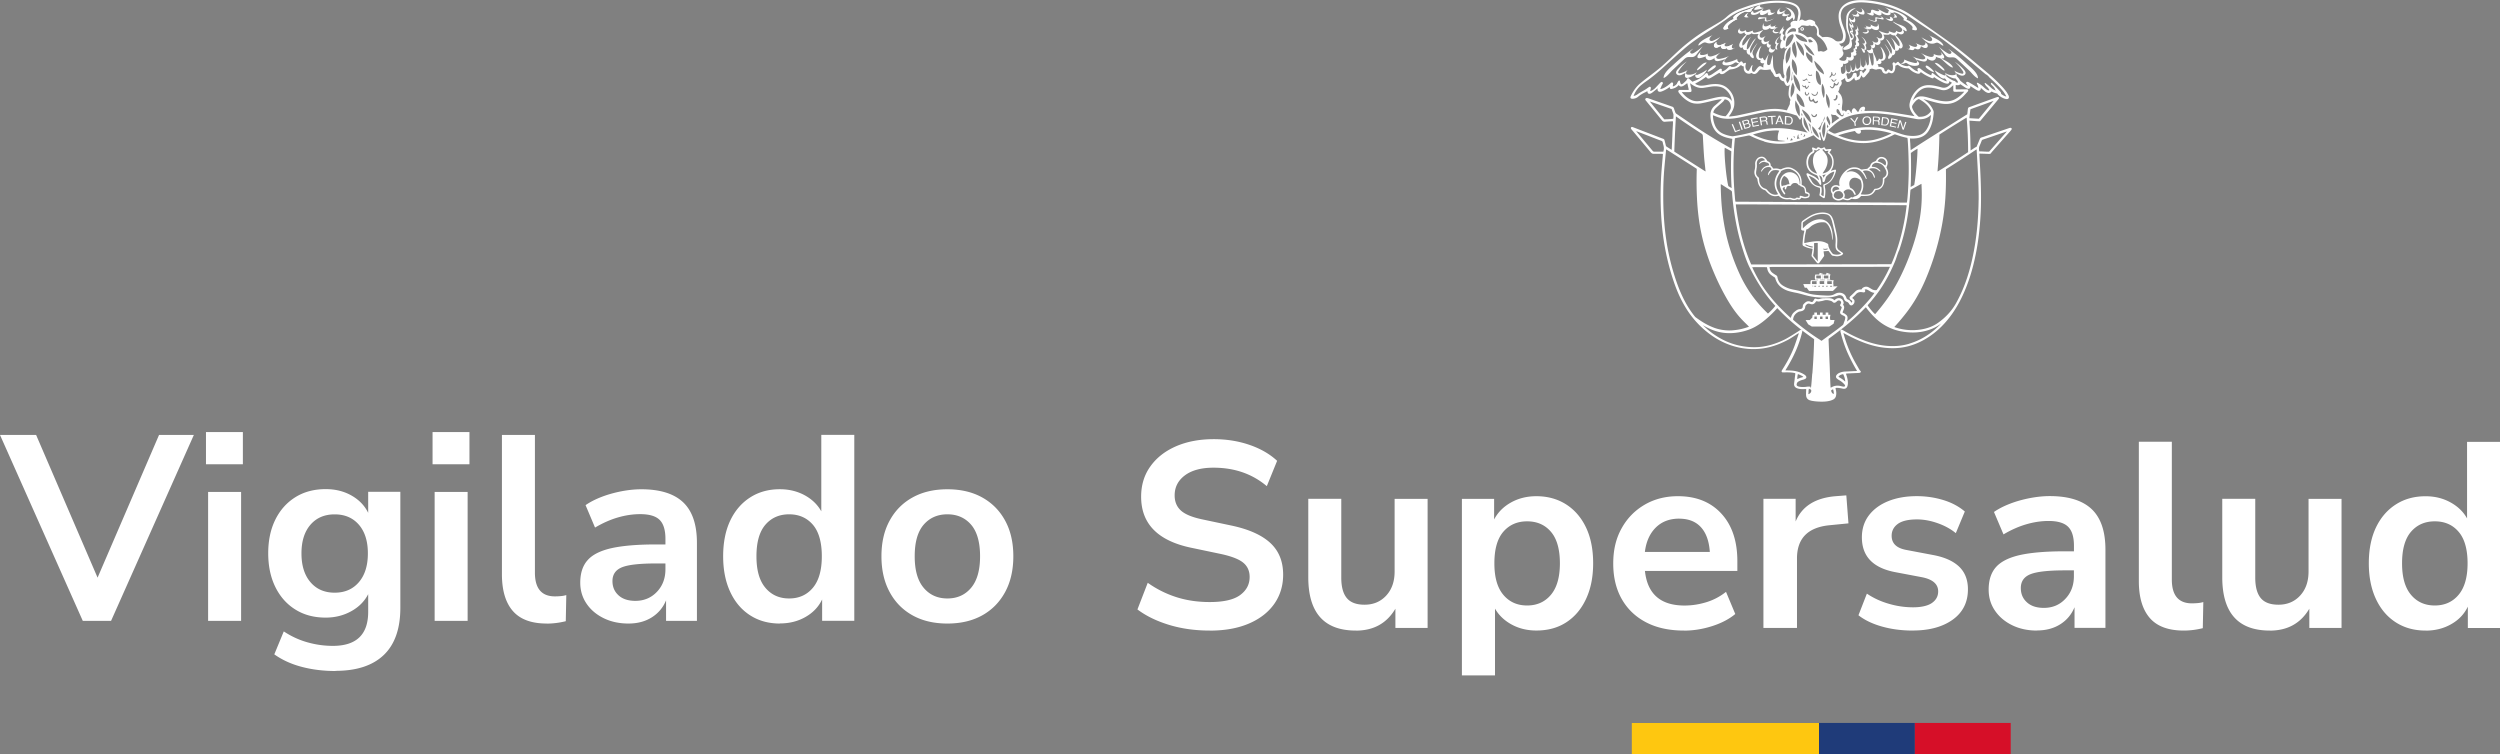
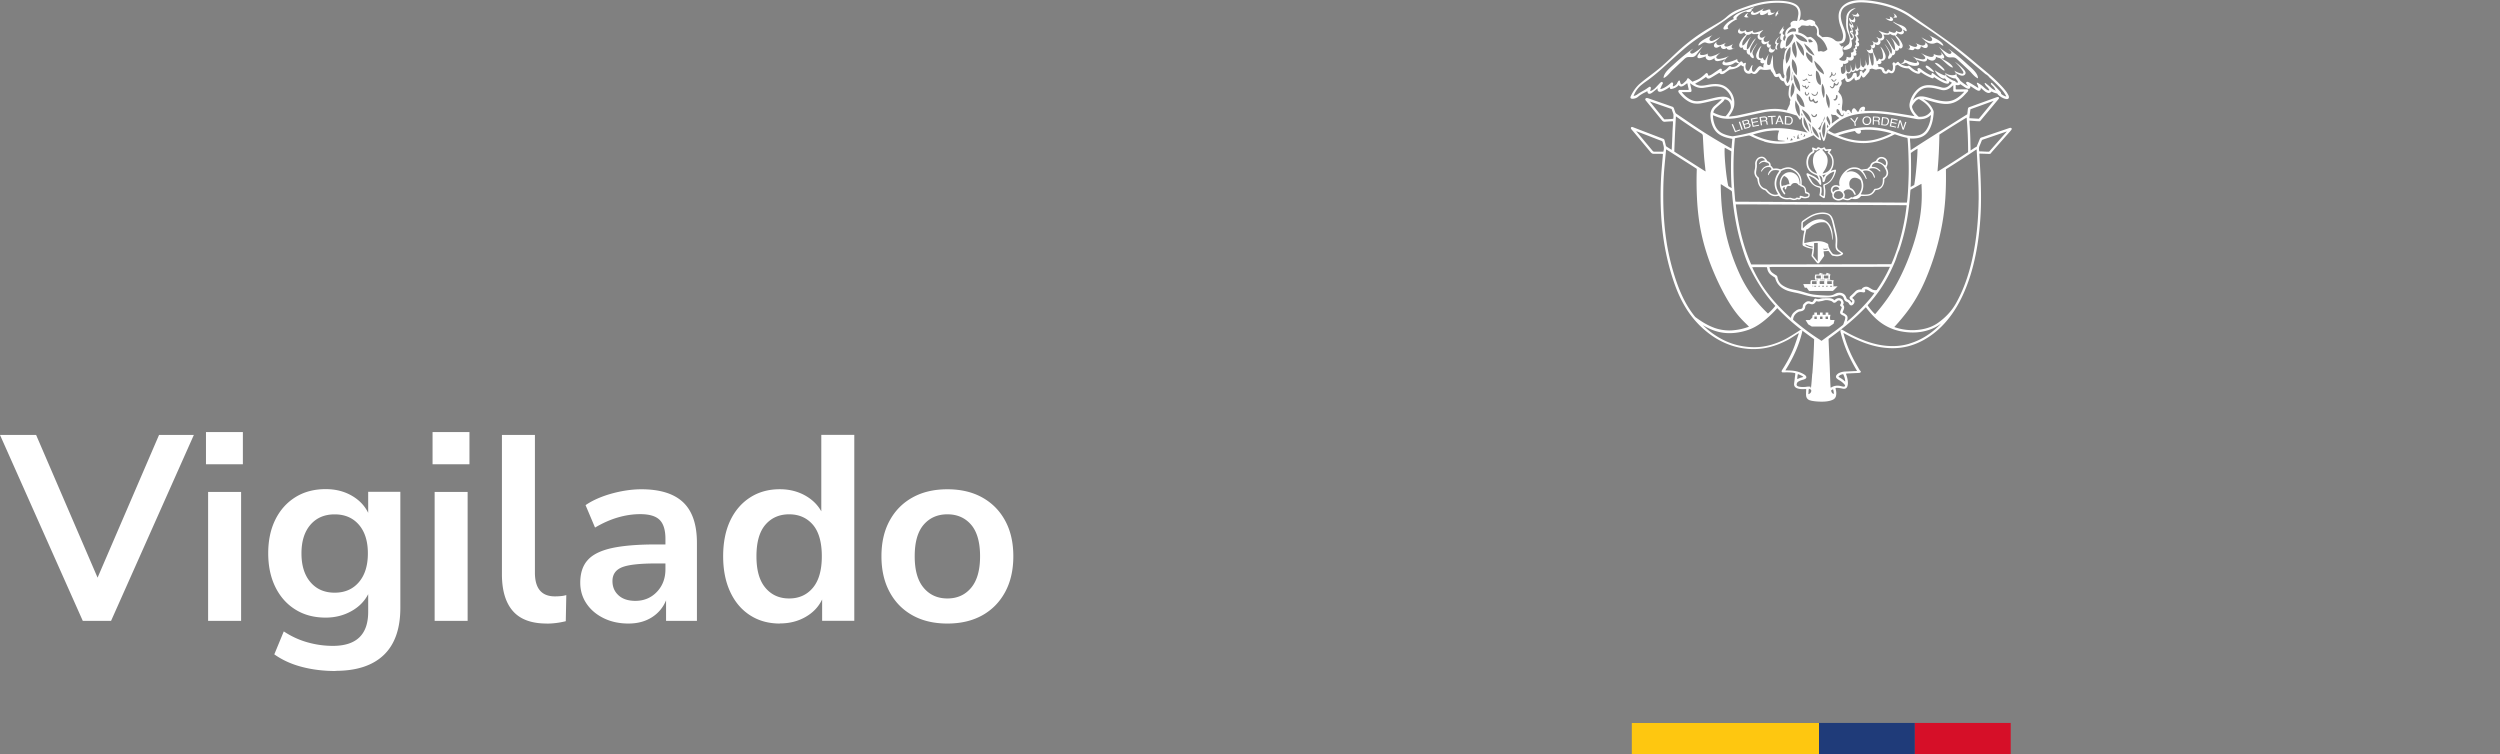
<svg xmlns="http://www.w3.org/2000/svg" id="Capa_2" data-name="Capa 2" viewBox="0 0 480.4 144.97">
  <rect x="0" y="0" width="480.4" height="144.97" fill="#808080" stroke="none" />
  <defs>
    <style>.cls-2{fill:#fff}</style>
  </defs>
  <g id="Capa_1-2" data-name="Capa 1">
    <path d="M15.91 119.31 0 83.58h6.94L18.75 111l11.81-27.42h6.69l-15.91 35.73h-5.42Zm23.67-30.1v-6.18h7.09v6.18zm.41 30.1V94.53h6.34v24.78zm24.48 9.63c-2.3 0-4.45-.26-6.46-.79-2.01-.52-3.78-1.33-5.3-2.41l1.82-4.41c1.42.94 2.94 1.65 4.56 2.1 1.62.46 3.24.68 4.87.68 4.53 0 6.79-2.18 6.79-6.54v-3.4c-.71 1.39-1.8 2.48-3.27 3.29s-3.1 1.22-4.89 1.22c-2.23 0-4.17-.51-5.83-1.55-1.66-1.03-2.94-2.48-3.85-4.33s-1.37-4.02-1.37-6.49.46-4.62 1.37-6.46 2.2-3.28 3.85-4.31 3.6-1.55 5.83-1.55c1.86 0 3.51.41 4.97 1.24 1.45.83 2.51 1.93 3.19 3.32V94.5h6.18v22.3c0 4.02-1.07 7.05-3.19 9.07-2.13 2.03-5.22 3.04-9.27 3.04Zm-.16-15.05c1.96 0 3.51-.68 4.66-2.03s1.72-3.19 1.72-5.52-.57-4.16-1.72-5.5c-1.15-1.33-2.7-2-4.66-2s-3.51.67-4.66 2c-1.15 1.34-1.72 3.17-1.72 5.5s.57 4.17 1.72 5.52 2.7 2.03 4.66 2.03m18.81-24.68v-6.18h7.09v6.18zm.4 30.1V94.53h6.34v24.78zm21.54.51c-2.94 0-5.11-.8-6.51-2.41-1.4-1.6-2.1-3.96-2.1-7.07V83.58h6.34v26.46c0 3.04 1.28 4.56 3.85 4.56.37 0 .74-.02 1.11-.05s.73-.1 1.07-.2l-.1 5.02c-1.22.3-2.43.46-3.65.46Zm15.71 0c-1.79 0-3.39-.35-4.79-1.04s-2.5-1.63-3.29-2.81-1.19-2.52-1.19-4c0-1.82.47-3.27 1.42-4.33.94-1.07 2.48-1.83 4.61-2.31 2.13-.47 4.98-.71 8.57-.71h1.77v-1.06c0-1.69-.37-2.91-1.11-3.65q-1.11-1.11-3.75-1.11c-1.39 0-2.8.21-4.26.63q-2.175.63-4.41 1.95l-1.82-4.31c.88-.61 1.92-1.14 3.12-1.6s2.47-.81 3.8-1.07c1.34-.25 2.59-.38 3.78-.38 3.62 0 6.3.84 8.06 2.51s2.64 4.27 2.64 7.78v15h-5.93v-3.95c-.57 1.39-1.49 2.48-2.74 3.27s-2.74 1.19-4.46 1.19Zm1.32-4.36c1.65 0 3.03-.57 4.13-1.72s1.65-2.6 1.65-4.36v-1.11h-1.72c-3.18 0-5.38.24-6.61.73s-1.85 1.38-1.85 2.66c0 1.12.39 2.03 1.17 2.74s1.86 1.06 3.24 1.06Zm27.77 4.36c-2.16 0-4.06-.52-5.7-1.57s-2.92-2.54-3.83-4.49c-.91-1.94-1.37-4.23-1.37-6.87s.46-4.96 1.37-6.87 2.19-3.39 3.83-4.44 3.54-1.57 5.7-1.57c1.76 0 3.35.39 4.77 1.16 1.42.78 2.48 1.81 3.19 3.09v-14.7h6.34v35.73h-6.18v-4.1c-.68 1.42-1.74 2.54-3.2 3.37-1.45.83-3.09 1.24-4.92 1.24Zm1.78-4.82c1.89 0 3.41-.68 4.56-2.05s1.72-3.39 1.72-6.06-.57-4.72-1.72-6.06c-1.15-1.33-2.67-2-4.56-2s-3.41.67-4.56 2c-1.15 1.34-1.72 3.35-1.72 6.06s.57 4.69 1.72 6.06 2.67 2.05 4.56 2.05m30.41 4.82c-2.57 0-4.8-.52-6.69-1.57s-3.36-2.54-4.41-4.49c-1.05-1.94-1.57-4.23-1.57-6.87s.52-4.92 1.57-6.84c1.05-1.93 2.51-3.41 4.41-4.46 1.89-1.05 4.12-1.57 6.69-1.57s4.8.52 6.69 1.57 3.36 2.53 4.41 4.46 1.57 4.21 1.57 6.84-.52 4.93-1.57 6.87-2.52 3.44-4.41 4.49c-1.9 1.05-4.12 1.57-6.69 1.57m0-4.82c1.89 0 3.41-.68 4.56-2.05s1.72-3.39 1.72-6.06-.57-4.72-1.72-6.06c-1.15-1.33-2.67-2-4.56-2s-3.41.67-4.56 2c-1.15 1.34-1.72 3.35-1.72 6.06s.57 4.69 1.72 6.06 2.67 2.05 4.56 2.05m204.5-90.32c-.05-.08-.15-.12-.24-.12-.14.02-.26.06-.36.1-1.62.55-3.24 1.1-4.85 1.65-.09.03-.16.05-.22.07-.34.11-.36.13-.49.45-.03.06-.06.14-.1.24l-.3.72-.16.4-.12.06c-.11.06-.21.1-.3.17l-.45.3c-.08.05-.15.1-.23.16-.02.01-.04.02-.07.03v-.32c0-.29-.01-.59-.02-.88-.01-.61-.02-1.25-.05-1.88-.02-.53-.06-1.08-.09-1.6-.02-.27-.03-.53-.05-.8v-.07c0-.07-.01-.12.02-.17s.05 0 .08 0l.55.04.85.06c.08 0 .17 0 .25.01h.11c.11.02.21-.03.28-.13.04-.06.08-.11.13-.16l3.33-3.99.06-.09a.203.203 0 0 0-.17-.29h-.01c-.11 0-.21.03-.3.06-1.48.54-2.96 1.07-4.44 1.61l-.55.2-.12.04c-.31.11-.35.15-.4.62l-.06.52-.03.27-.14.09c-.09.05-.17.1-.25.15l-1.72 1.08c-1.99 1.25-3.97 2.5-5.96 3.76-.56.36-1.13.72-1.69 1.09l-.93.6c-.02.01-.03.03-.05.04-.05.04-.09.07-.14.07 0-.12-.01-.24-.02-.36-.02-.25-.03-.49-.04-.74 0-.14-.02-.29-.03-.43a8 8 0 0 1-.03-.7h.12c.35.03.71.01 1.12-.04 1.07-.14 1.87-.64 2.38-1.51.14-.23.25-.45.34-.67.33-.79.52-1.67.59-2.78 0-.13-.02-.25-.07-.37-.23-.56-.57-1.05-.99-1.45-.25-.24-.53-.47-.91-.73.1.02.2.03.29.06.44.12.85.24 1.24.35.7.2 1.53.42 2.4.49.92.08 1.76-.1 2.49-.52q.705-.39 1.26-.96c.29-.29.57-.6.85-.91a.27.27 0 0 0 .07-.21c-.01-.11-.1-.18-.22-.19h-.87c-.33 0-.66.01-.99.01-.09 0-.18 0-.28-.01h-.02c-.03-.12-.02-.24-.02-.36v-.22c0-.09-.02-.18.02-.26.02 0 .05 0 .07.01.07.01.14.03.21.03.1 0 .23 0 .34-.03.07-.03.14-.07.2-.12.02-.01.03-.02.05-.04.03.02.05.04.08.06.04.02.07.05.11.07l.19.13c.2.14.4.28.61.41.12.08.28.15.44.2.12.04.24.02.33-.04s.15-.17.16-.31v-.16c.05.02.09.04.13.07l.35.23c.16.11.32.21.49.32l.07.04c.12.07.24.15.38.2.18.07.3.04.38 0 .11-.06.18-.18.21-.34v-.18c.05.04.1.08.14.13.06.05.12.11.18.16.15.13.31.27.47.4.13.1.29.18.46.25.27.1.51.05.71-.14.03-.03.05-.05.08-.07 0 0 .02-.02.03-.02.04.02.09.04.13.06.14.07.26.13.4.18.13.04.26.08.39.11.06.02.12.03.18.05.01.01.02.03.03.05.05.07.09.14.16.19.38.35.78.59 1.21.73.17.05.31.08.44.08s.24-.04.31-.12.1-.2.08-.33a.9.9 0 0 0-.11-.33l-.07-.12c-.1-.19-.21-.38-.34-.55-.32-.42-.58-.73-.85-1.01-.75-.8-1.58-1.59-2.46-2.34-.47-.4-.94-.79-1.41-1.18-.43-.36-.87-.72-1.3-1.09a85 85 0 0 0-5.91-4.62c-1.25-.89-2.52-1.78-3.75-2.64-.81-.56-1.61-1.13-2.42-1.69-1.1-.78-2.36-1.42-3.74-1.91-1.16-.41-2.42-.71-3.84-.92-.98-.14-1.81-.19-2.59-.16-.41.01-.83.07-1.26.16-.64.14-1.18.39-1.64.76-.65.52-1 1.21-1.03 2.04-.02.63.09 1.26.32 1.93.04.11.08.22.12.34.06.16.12.33.18.5.09.28.16.56.21.85.05.26.03.55-.05.84-.07.24-.18.37-.35.42-.52.16-.87.11-1.17-.16-.53-.46-1.17-.66-1.88-.61-.17.02-.34.03-.51.04-.14-.11-.27-.23-.41-.34l-.24-.21c0-1.14-.05-1.29-.72-2v-.14c0-.17-.07-.3-.18-.37-.28-.18-.66-.38-1.1-.27-.11.02-.22.07-.32.11-.24.11-.44.09-.64-.04-.24-.16-.48-.14-.72.05-.01.01-.03.02-.04.04-.03.03-.06.05-.08.06.01-.04.03-.09.04-.13.01-.03.03-.07.04-.1.16-.49.22-.95.19-1.38-.05-.75-.4-1.31-1.05-1.66-.27-.15-.57-.26-.95-.36-.68-.17-1.4-.25-2.36-.26h-.16c-1.23 0-2.46.15-3.67.45-1.15.29-2.26.68-3.38 1.09-1.03.37-1.88.87-2.6 1.52-.41.38-.91.74-1.52 1.1-.46.28-.95.57-1.57.93a34.3 34.3 0 0 0-6.33 4.65c-.28.26-.56.52-.83.78-.2.19-.4.37-.59.56l-.26.24c-.43.4-.87.81-1.32 1.21-.77.68-1.6 1.31-2.4 1.91l-.45.34c-.55.42-.96.75-1.34 1.07-.72.6-1.32 1.39-1.82 2.42-.04.08-.07.16-.09.25-.02.07 0 .14.03.19.04.06.1.09.17.11.08.02.16.02.23.02.41-.02.74-.14 1-.36.41-.35.9-.66 1.5-.93.05-.02.1-.05.15-.08.03-.02.07-.04.1-.06.01 0 .02-.01.04-.02.01 0 .02-.01.03-.02v.03c.01.07.02.14.04.2.05.21.21.31.43.28.1-.02.19-.05.26-.09.1-.06.19-.12.28-.19l.44-.35c.17-.14.34-.27.51-.41 0 0 .01 0 .02-.01 0 .05-.02.09-.02.13-.02.18.02.33.13.43.1.09.25.13.43.1.19-.03.36-.1.49-.16.45-.19.86-.45 1.16-.66.05-.03.09-.06.15-.09v.08c0 .1.02.2.09.26.07.05.16.05.26.03.5-.1.9-.29 1.21-.6l.04-.04s.06-.07.1-.09c.01.01.02.02.03.02.22.25.37.3.67.2.1-.03.19-.08.28-.13l.3-.21c.06-.04.11-.08.17-.12.02-.02.05-.03.07-.05.04-.04.08-.07.13-.08.05.16.08.33.12.5l.03.14c.01.07.03.14.05.21.04.15.07.29.07.44h-1.75c-.09.01-.17.06-.21.14s-.05.17-.01.25c.03.07.08.14.12.2.49.64 1.02 1.12 1.6 1.49.47.3.92.48 1.39.53.45.05.86.04 1.24-.03.59-.11 1.17-.24 1.65-.36.14-.03.27-.06.41-.1.48-.11.98-.23 1.48-.3.15-.02.29-.03.43-.02-.03.04-.05.08-.08.11-.23.21-.46.43-.68.62-.1.09-.21.18-.31.27-.11.1-.22.19-.34.29-.51.47-.77 1.06-.76 1.76 0 .86.19 1.67.55 2.39.35.69.85 1.19 1.55 1.54.42.21.88.37 1.4.48.21.05.43.09.65.14h.05c-.03.41-.07.8-.1 1.19l-.06.68-.05-.03c-.09-.05-.17-.09-.24-.13-2.17-1.2-4.34-2.52-6.47-3.93-.77-.51-1.54-1.04-2.28-1.55l-1.5-1.02a.67.67 0 0 1-.28-.38c-.03-.1-.07-.2-.11-.31s-.08-.22-.11-.33a.53.53 0 0 0-.39-.39c-.03 0-.06-.02-.09-.03l-.85-.3c-1.18-.41-2.37-.82-3.55-1.24l-.06-.02s-.09-.03-.15-.04c-.05-.01-.13-.02-.2-.01a.28.28 0 0 0-.21.15.25.25 0 0 0 .02.25c.04.06.09.12.13.17l.03.03c.32.4.64.79.97 1.19.68.84 1.36 1.67 2.04 2.51.17.2.34.28.58.26.4-.04.8-.06 1.2-.08h.19s.07-.01.11 0h.03c0 .48-.03.93-.06 1.36-.03.46-.05.93-.06 1.38 0 .14-.01.29-.02.43-.01.32-.02.65-.04.98l-.03.56c0 .25-.02.5-.04.76-.04-.02-.08-.04-.11-.06l-.33-.21c-.15-.1-.31-.2-.46-.29a.45.45 0 0 1-.24-.34c-.05-.24-.11-.47-.17-.7l-.06-.23a.39.39 0 0 0-.28-.3c-.24-.08-.47-.17-.7-.26l-.67-.26c-1.41-.54-2.83-1.08-4.24-1.63l-.05-.02c-.09-.03-.18-.07-.27-.09a.2.2 0 0 0-.21.08.2.2 0 0 0-.03.23c.04.09.1.16.17.24.36.43.71.85 1.07 1.27.84 1 1.71 2.04 2.56 3.06.16.19.34.28.58.28h1.5c.07 0 .14.01.21.02h.04v.16c-.03.41-.07.83-.11 1.24l-.15 1.83c-.11 1.51-.17 3.06-.18 4.6 0 1.62.05 3.31.18 5.02.11 1.38.26 2.74.47 4.05.37 2.35.94 4.74 1.7 7.09.59 1.83 1.25 3.39 2.02 4.77 1.31 2.39 3.06 4.39 5.2 5.95 2.25 1.64 4.74 2.57 7.39 2.76 1.33.09 2.67-.02 3.97-.35 1.24-.31 2.46-.8 3.73-1.5.37-.2 1.57-1.01 1.75-1.11.05-.03.09-.05.15-.08-.01.07-.03.13-.04.19-.05.16-.54 1.57-.7 2.04-.52 1.48-1.27 2.96-2.34 4.66-.03.05-.07.1-.1.16l-.06.09s-.04.09-.06.14c-.02.06 0 .13.03.18.04.05.1.09.16.09h.15c.55-.01 1.17-.03 1.78.05.04 0 .08.01.12.02.13.02.26.04.38.09 0 .15 0 .28-.03.43 0 .04-.01.09-.02.13-.02.2-.05.41-.07.61-.03.26-.07.53-.1.79q-.075.645.51.9c.15.07.33.12.53.15q.51.075.99.03h.29c0 .09 0 .17-.01.25 0 .09 0 .17-.01.26-.01.23-.02.47 0 .7.03.49.3.83.78.97h.05c.08.03.16.06.23.07.61.12 1.22.16 1.79.17h.24c.58 0 1.07-.06 1.53-.18.2-.05.39-.13.58-.22.27-.14.46-.37.54-.67.03-.13.05-.27.06-.43.02-.33-.05-.65-.12-.93a.6.6 0 0 1-.02-.14v-.04c.01 0 .02 0 .03-.01a.3.3 0 0 1 .11-.03c.2 0 .4 0 .6.04.12.01.24.04.36.06s.25.05.38.07c.44.06.71-.13.82-.55.04-.14.06-.28.07-.44.02-.47-.06-.96-.27-1.59-.03-.1-.07-.2-.1-.3.12-.04.23-.05.35-.06h.03l1.97-.09c.08 0 .19-.01.3-.03.1-.02.18-.09.2-.17a.19.19 0 0 0-.09-.21.75.75 0 0 1-.2-.26c-.08-.13-.16-.27-.23-.4-.19-.33-.39-.67-.58-1.01-.96-1.73-1.7-3.57-2.2-5.45-.01-.04-.02-.08-.03-.14 0 0 .02 0 .03.01.06.03.11.05.16.08.89.49 1.71.9 2.53 1.26 1.9.84 3.65 1.33 5.35 1.49 1.1.11 2.17.09 3.17-.06 1.42-.21 2.82-.69 4.17-1.44 1.67-.92 3.19-2.19 4.51-3.78 1.18-1.41 2.18-3.02 3.05-4.92 1.05-2.28 1.85-4.81 2.44-7.72.32-1.58.57-3.24.73-4.94.14-1.42.23-2.83.27-4.2.06-2.4 0-4.94-.19-8.24-.04-.6-.07-1.24-.1-1.87 0-.04 0-.09.01-.14v-.01h.24l.55.02c.34.01.69.03 1.03.04.17 0 .35-.02.45-.22.04-.07.09-.13.15-.19.02-.02.04-.05.06-.07 1.16-1.31 2.31-2.62 3.47-3.92l.02-.03c.07-.08.14-.16.2-.26.05-.08.05-.18 0-.26Zm-8.06-2.5c.05-.4.09-.78.15-1.18.33-.13.67-.25 1-.37.17-.06.33-.12.5-.18l.48-.17c.36-.13.71-.26 1.07-.39.16-.06.31-.11.46-.17.3-.11.62-.23.94-.34-.65.79-1.3 1.57-1.95 2.36l-.89 1.08c-.61-.04-1.2-.07-1.82-.11l.06-.52Zm-6.16 10.44c.19-2.01.3-4.21.34-6.75.53-.38 4.6-2.92 5.23-3.27 0 .01.01.02.01.03.19 2.18.28 4.4.28 6.58 0 0 0 .02-.01.03-2.11 1.41-4.02 2.63-5.84 3.72h-.02v-.02c0-.1 0-.21.02-.31Zm-5.18 3.22v-.04c0-.15.01-.3.02-.45.01-.25.03-.5.03-.75.04-1.8.04-3.44-.01-5.02v-.18c.43-.33 1-.69 1.28-.82v.03c-.01 1.69-.38 5.74-.64 6.94-.22.12-.45.25-.67.37-.02-.02-.02-.04-.01-.07Zm-.06 1.02c0-.11.02-.21.03-.33v-.06l.24-.13 1.86-1.02c0 .02.01.04.01.07.09 1.55.08 3.05-.05 4.47-.22 2.44-.76 4.92-1.66 7.6-.87 2.59-1.86 4.88-3.02 7.01-1.05 1.93-2.39 3.82-4.07 5.78-.03.03-.06.06-.1.09 0 0-.02.01-.02.02-.37-.29-1.18-1.26-1.42-1.69h.01c.04-.07.09-.12.13-.18.72-.81 1.4-1.66 2.03-2.54.83-1.16 1.55-2.43 2.18-3.71.33-.67.64-1.35.92-2.03.29-.71.47-1.5.81-2.18.72-2.14 1.26-4.36 1.61-6.6.25-1.61.41-3.11.5-4.57Zm-12.54 23.45c-.07-.04-.14-.07-.2-.1-.05-.02-.1-.05-.15-.07-.14-.08-.15-.1-.09-.25.03-.06.05-.13.08-.19.02-.04.04-.09.06-.13.13-.3.23-.67-.09-.99v-.02l.02-.05c.06-.13.13-.28.07-.47-.08-.23-.16-.43-.35-.57-.31-.25-.78-.24-1.12 0-.07.05-.14.1-.21.16-.02.02-.05.04-.08.06-.04-.03-.08-.05-.1-.08-.14-.18-.43-.25-.65-.29-.21-.03-.42-.02-.63-.02-.24 0-.48.01-.72.02-.09 0-.19 0-.28.02-.17.02-.34.08-.51.12-.19.04-.37.03-.56-.04-.04-.01-.08-.03-.12-.03-.17-.03-.24.04-.31.16l-.03.05c-.06.1-.12.21-.19.3-.1.13-.22.16-.36.11-.04-.02-.08-.03-.11-.04-.02 0-.04-.01-.06-.02-.36-.13-.7-.06-1 .21-.08.07-.15.14-.23.22-.09.09-.2.23-.2.43 0 .03 0 .05-.01.08 0 .03-.01.05-.01.08-.02.21-.14.34-.38.4-.03 0-.06.02-.09.02-.47 0-.8.27-1.09.51q-.465.36-.66.96l-.03.08s-.03.09-.05.14c-.04-.03-.07-.05-.1-.08-1.86-1.68-3.38-3.33-4.63-5.04-.98-1.33-1.83-2.78-2.59-4.42l-.03-.06c-.03-.05-.05-.09-.05-.13.44-.04 2.41-.03 2.83 0 0 .04.02.09.03.13.08.63.38 1.12.92 1.47.04.03.08.05.11.08.1.07.2.14.31.2.13.07.2.17.24.31.02.08.05.16.08.23.01.04.03.07.04.11.23.6.65 1.11 1.23 1.49.42.27.88.48 1.39.61.41.11.81.2 1.19.27.85.16 1.67.45 2.51.63.83.18 1.68.28 2.53.3.82.02 1.68 0 2.48-.23.11-.03.22-.05.33-.08.09-.02.18-.07.28-.1.47-.14.94.07 1.07.5.02.05.04.11.06.16l.03.08c.1.24.27.4.49.47.2.07.34.19.43.36.03.06.07.12.13.19.15.17.37.2.55.08q.405-.285.39-.75c0-.15-.07-.28-.19-.39-.07-.06-.14-.12-.23-.19l-.03-.02s.02-.02.03-.04l.07-.07c.06-.06.13-.12.19-.18.14-.13.28-.25.4-.4.29-.34.65-.49 1.11-.44.07 0 .14.02.21.03.05 0 .09.01.14.02.18.03.28-.06.32-.13.07-.12.05-.24-.06-.34l-.03-.03c.13-.09.27-.11.44-.05.12.05.26.12.4.21.33.21.66.4 1.05.43-.55 1.03-4.01 4.65-5.29 5.52.01-.05.03-.1.04-.15.03-.1.05-.2.07-.3.09-.48-.05-.78-.49-1.02Zm-12.94-33.73c0 .32.06.37.36.4.15.02.29.03.43.04l.59.06c.02 0 .05.01.08.03-.18.02-.36.04-.53.05-1.45.07-2.91-.17-4.36-.73-.42-.16-.87-.34-1.33-.57.6-.22 2.17-.6 2.85-.68 1.16-.13 1.8-.15 2.18-.07 0 .03-.02.07-.04.11l-.03.06c-.14.39-.21.8-.2 1.28Zm-2.6.63c1.17.34 2.4.48 3.64.41 1.47-.08 2.95-.42 4.5-1.05.32-.13.63-.27.95-.41.13-.06.26-.12.4-.17.71.68.9.82 1.27.96h.06c.13-.07.1-.2.08-.27l-.24-.89c-.02-.07-.05-.14-.07-.21l-.02-.05c.08-.06.15-.1.24-.12.02.06.02.12.03.18 0 .07.01.14.04.2l.06.22c.02.07.03.15.06.22.04.14.1.3.17.44.02.03.03.07.04.11.04.11.08.23.2.31l.05.04.04-.05c.19-.21.23-.34.51-1.59s.07.02.12.05c.02.02.05.03.07.04 1.05.53 2.01.94 2.94 1.25 1.33.45 2.66.67 3.95.67h.02c1.19 0 2.38-.22 3.64-.67.81-.29 1.51-.59 2.14-.93.14-.08.25-.09.41-.03.52.19 1.15.4 1.79.54l.28.06.15.03c.14.77.29 4.98.24 6.99-.06 2.56-.21 4.82-.35 5.44-.02 0-.05.01-.07.01l-32.81-.18s-.02 0-.04-.01h-.02a8 8 0 0 1-.11-.98l-.02-.23c-.33-3.74-.32-7.43.03-10.97h.03c.07-.02.15-.04.23-.06.24-.05.48-.09.71-.14.5-.1 1.02-.2 1.54-.31.18-.04.31-.03.46.05.86.43 1.75.79 2.67 1.06Zm4.43-.81c.14.1.16.18.07.47-.02-.01-.03-.03-.05-.07 0-.01-.01-.02-.02-.04 0-.02-.01-.03-.02-.05a.33.33 0 0 1 .01-.32Zm.56.6c.02-.07.06-.14.11-.2.02-.02.03-.04.05-.07l.06-.09c.02-.03.04-.06.06-.1s.04.06.06.1c.06.09.11.18.16.27-.04.02-.08.03-.12.04l-.12.03-.25.03Zm.68-.86s.06 0 .08.02c.02.01.04.03.05.05.06.12.07.23.03.34-.04-.05-.08-.1-.11-.15-.02-.03-.03-.07-.04-.1 0-.03-.02-.07-.02-.11v-.06Zm.92-.35v.45c0 .05.02.1.04.14s.05.07.08.1c.03.02.07.04.11.05h.12c-.11.04-.22.07-.33.1-.1.03-.2.05-.29.07s0-.07.01-.1c0-.04 0-.08.01-.11 0-.07.02-.15.03-.22.02-.1.05-.2.09-.29.03-.06.07-.12.12-.17Zm.49-.04v-.06h.09c.01 0 .03.01.04.02v.05c0 .03 0 .06-.02.08 0 .03-.02.05-.04.07-.02.03-.06.05-.1.07 0-.02-.01-.04-.01-.06 0-.06 0-.12.02-.19Zm.32.61q.105-.075.18-.18c.05-.07.08-.15.11-.25 0-.02 0-.03.01-.05 0-.01.01-.03.02-.04h.07c.02 0 .03.03.03.05l.03.11c.01.04.02.07.02.11v.03c-.04.02-.09.05-.15.08s-.12.06-.19.08l-.15.06Zm-2.47-6.56c0 .11-.01.22-.07.34-.13.27-.26.54-.39.82l-.11.24s-.04 0-.07-.01c-.07-.01-.15-.02-.22-.04-1.02-.24-2.11-.29-3.34-.15-1.03.12-2.05.35-3.04.57-.19.04-.39.09-.59.13s-.39.09-.59.13c-.55.12-1.12.25-1.68.36-.34.07-.7.11-1.04.15l-.16.02c-.14.02-.28.03-.41.01 0-.01.01-.03.03-.05v-.02c.29-.36.53-.75.72-1.16.16-.34.26-.69.28-1.04.09-1.3-.38-2.39-1.41-3.24-.51-.42-1.13-.65-1.89-.7-.7-.05-1.39.06-1.98.18-.4.08-.73.12-1.04.12h-.08c-.34 0-.69-.11-1.06-.31-.01 0-.03-.02-.04-.04.06-.08.13-.13.21-.17.63-.32 1.24-.7 1.86-1.17.03.04.06.09.09.13.17.2.38.25.6.16.13-.05.27-.12.39-.2.33-.19.64-.39.97-.58l.32-.19s.1-.05.15-.08l.06-.03c.09.12.19.27.4.27.22 0 .41-.06.58-.18.28-.22.57-.42.93-.66.04-.03.1-.05.17-.06h.04l.14-.03h.06c.68-.08 1.27-.34 1.75-.77.02-.02.04-.03.07-.05.22.19.26.21.53.27v.35c.01.36.14.63.38.83.2.16.45.24.73.21.1-.01.2-.06.29-.11l.04-.02.04-.02c.02.02.05.03.08.05s.07.04.1.06c.02.01.03.02.05.03h.03c.34.19.68-.01.92-.27.24-.25.37-.62.8-.52.4.1.83.11 1.31.03l.19-.03h.02l.12-.03h.03l.05.11v.02c.1.27.28.41.42.64.22.36.29.81.84.69.06-.01.13-.03.19-.05.03 0 .05-.01.08-.02 0 0 .28.5.32.55.16.19.35.29.58.35.04 0 .08.02.12.03l.03.08c.13.33.39 1.02.86.71.09-.06.18-.14.25-.24.02-.02.04-.05.05-.07-.1.14-.13.41-.17.57-.05.21-.08.42-.1.63-.04.46-.1.98.1 1.42.06.14.24.35.21.51-.01.08-.07.16-.08.25-.02.1-.02.21-.01.31Zm-.01-4.75c-.06.29-.19.59-.41.9 0 .01-.02.02-.04.03a.9.9 0 0 1-.13-.26c-.02-.05-.04-.1-.06-.14a.7.7 0 0 1-.03-.46c.05-.2.05-.41.01-.59-.07-.35 0-.68.11-1.07q.135-.45.51-.93c.01.03.02.05.03.07.15.87.15 1.67 0 2.46Zm-.53-2.97s-.02.03-.03.05a.3.3 0 0 1-.08.1c-.39-1.15-.09-2.43.75-3.25v.14c.02.14.03.27.03.41.02 1.07-.2 1.88-.67 2.54Zm.49-3.63q-.195.255-.51.45c-.07.04-.14.09-.21.12-.01-.15-.02-.28-.01-.42a2.8 2.8 0 0 1 .15-.91c.04-.12.09-.25.15-.38.02-.05.05-.1.08-.13.22-.26.49-.45.81-.56q.075-.03.12-.03c.02 0 .04 0 .05.01.04.02.08.07.11.16.04.1.04.19 0 .3-.15.49-.39.95-.73 1.37Zm4.74 2.13s.03.06.04.1c-.59-.26-.99-.54-1.28-.91-.31-.4-.54-.86-.71-1.44.06.05.13.11.19.17.1.09.2.18.31.27.61.48 1.1 1.09 1.45 1.81m-1.16-2.98s.08-.01.12-.02l.23-.03c.28.16.39.26.54.48-.23.09-.47.12-.75.1-.03-.11-.06-.22-.1-.33-.02-.06-.04-.13-.06-.2Zm3.11 15.34c-.42.64-.67 1.27-.76 1.94-.05.02-.1.05-.16.07-.09-.05-.16-.12-.25-.2l-.03-.03v-.01c.02-.03.05-.06.07-.09.27-.25.45-.54.57-.89v-.02c.04-.1.07-.18.15-.23.09-.05.13-.15.16-.25.1-.29.2-.59.29-.88v.26c.01.12-.01.22-.08.32Zm.11.45a7.04 7.04 0 0 1-.22 3.11v.02c-.5-.99-.42-2.12.23-3.13Zm-3.24.13.11.12.36.39c-.03.44.03.85.16 1.2.04.12.1.23.16.34-.02 0-.04.02-.06.03-.02 0-.04.02-.06.03 0-.02-.02-.03-.02-.04s-.01-.03-.01-.04c-.09-.4-.18-.76-.28-1.1s-.21-.65-.33-.95Zm-3.01-8.25c-.11.09-.18.21-.24.34 0-.03.01-.07.01-.11.05-.49.09-.99.14-1.48v-.27c.06.12.08.23.06.36-.07.36-.06.74.02 1.16Zm0-3.91c.62.51 1.08 1.72.8 3.1-.8-.78-1.14-2.08-.8-3.1m-.06-2.51c0-.1.05-.21.09-.32V8.5c.04-.07.08-.14.13-.19.08-.11.16-.21.25-.32.03.11.06.22.09.34.11.4.22.82.28 1.24.09.59.05 1.08-.12 1.56a.2.2 0 0 1-.06-.06 4.6 4.6 0 0 1-.57-1.15c-.1-.33-.11-.66-.08-1.06Zm.78-.99c.47.32.83.67 1.1 1.06.35.51.48 1.22.35 1.82-.59-.5-1.34-1.99-1.45-2.89Zm1.62 7.45c.15-.05.24-.16.35-.26.05.03.08.1.11.15.03.06.06.11.1.17 0 .01.02.03.01.05 0 .03-.04.03-.07.02-.09-.02-.12-.09-.17-.16-.36.35-.53.37-.79.05.15.03.31.04.46-.02m1.51-3.85v.01c0 .22-.03.44-.06.65-.43-.33-.74-.64-.93-.97-.21-.35-.29-.7-.24-.97q.015-.105.06-.12h.02c.03 0 .09.02.19.09l.03.02v.01c.22.22.47.41.77.57.05.07.08.15.11.26s.04.22.05.37v.07Zm.81 6.44c.03-.09.06-.19.1-.27 0 0 0-.01.01-.02h.06c.01 0 .02.02.03.03.02.08.01.18 0 .26-.06.27-.27.49-.55.52-.1.01-.2 0-.29-.04a.7.7 0 0 1-.23-.17c-.06-.07-.14-.16-.13-.25 0 0 0-.01.01-.02.03-.02.07.01.09.03.03.03.06.05.1.08.19.14.45.28.66.11.07-.06.12-.15.16-.24Zm-.13-4.33c.1.05.15.08.2.11.13.1.24.22.3.37.33.68.49 1.4.42 2.16 0 .04-.02.08-.03.13-.24-.06-.4-.2-.53-.39-.16-.22-.25-.48-.31-.75-.12-.53-.09-1.05-.05-1.64Zm-1.17.99c-.25 0-.3-.05-.41-.39.07.05.1.07.13.1.14.15.31.18.5.09.07-.03.14-.04.19.04.03.07-.04.14-.15.15-.08 0-.17.01-.26.01m.05 1.32s-.09.04-.13.04a.4.4 0 0 1-.34-.21c.17.02.32.04.46.06.02 0 .03.03.03.05s0 .05-.02.06m-1.45.44s0-.01.02-.02c.02 0 .04.01.05.03 0 .02 0 .04.01.07 0 .02.02.05.03.07.03.05.06.09.12.11h.1c.01 0 .02 0 .03-.02.03-.02.06-.05.09-.08.01-.01.02-.03.03-.04s.03-.02.04-.02c.05 0 .07.08.09.12s.03.07.04.11c.02.07.06.19.15.2.02 0 .05 0 .06-.02.02-.02.03-.04.04-.06.05-.07.09-.15.14-.22.03-.04.06-.08.11-.09.04 0 .05.05.05.08.01.11-.26.41-.34.5-.06.07-.19.07-.26 0a1 1 0 0 1-.16-.28s0-.02-.02-.02h-.02s-.01 0-.02.01c-.07.03-.14 0-.21-.01-.03 0-.05-.02-.08-.04-.02-.01-.03-.03-.05-.05-.07-.09-.11-.19-.07-.3Zm.44 1.4s.03-.1.06-.1h.01c.06.03.06.09.08.15s.03.13.05.19c.03.09.06.19.19.2.1 0 .17-.05.22-.2.02-.05.02-.1.05-.13.02-.02.06-.03.09-.03s.06.05.06.07c-.01.18-.22.44-.38.49a.27.27 0 0 1-.27-.06.5.5 0 0 1-.18-.41c0-.06 0-.12.02-.17m.77.89s.05-.07.07-.07c.16.02.14.27.16.39.02.11.05.22.14.3s.2.02.27-.06c.05-.06.08-.14.16-.18.03-.01.07-.02.09 0 0 0 .01.02.02.03.07.13.12.28.2.41.1.15.22.16.36.04.03-.03.06-.06.09-.08s.06-.02.09-.02c.08 0 .09.09.07.15-.11.33-.48.42-.73.19-.08-.07-.14-.16-.21-.25-.09.02-.19.06-.28.07a.36.36 0 0 1-.36-.14c-.18-.24-.22-.5-.16-.79Zm1.56 3.42c-.04.4-.53.62-.85.39-.18-.13-.23-.25-.24-.58.13.14.22.25.31.34.16.16.32.14.46-.03.05-.06.07-.13.12-.18.03-.03.09-.04.13-.03.03.01.07.07.07.11Zm-.94 2.25v-.02c.65.47 1.24 1.56 1.31 2.22-.37-.24-.67-.53-.9-.86-.28-.39-.42-.84-.41-1.35Zm2.36-5.98q-.045.285-.12.54c-.42-.75-.54-2.02-.31-2.75.33.44.48 1.12.47 1.77-.01.14-.03.29-.04.45Zm-.15-4.03c-.07-.05-.14-.09-.21-.14-.17-.12-.35-.24-.52-.37-.38-.3-.67-.71-.85-1.2-.12-.31-.19-.58-.24-.89.04.03.07.05.09.07l.15.14c.24.22.49.45.72.69.19.2.38.45.56.72.23.34.34.68.35 1-.02 0-.03 0-.05-.02m-3.19-6.2-.19-.03c-.24-.04-.5-.08-.73-.15-.66-.21-1.11-.61-1.35-1.22-.01-.03-.02-.05-.03-.09.8.08 1.48.39 2.09.97.14.13.22.31.23.51h-.02Zm-2.21-1.99h-.14q-.84-.105-1.41.45l-.02.01c-.01-.15.04-.26.09-.37.05-.1.1-.18.16-.25.13-.16.29-.3.5-.41q.18-.09.36-.09c.11 0 .22.02.32.04.11.03.18.11.21.25.02.11.02.18-.06.37Zm-.91 11.17c.04-.48.14-.99.4-1.4l.08.21q.09.24.18.51c.03.08.06.16.05.23-.02.38-.04.64-.15 1s-.37.61-.52.95c-.14-.55-.1-.93-.05-1.49Zm.58-2.91.08.1c.23.28.47.57.64.89.11.21.21.41.27.6.08.24.14.44.16.64q.045.39.06.78v.19s.01.03 0 .05c-.71-.45-1.41-2.27-1.24-3.25Zm.33 4.98.04.04c.14.31.33.6.5.86.15.23.2.53.23.77.06.41.06.86 0 1.39-.71-.81-1.01-1.99-.77-3.08Zm.73.58c-.07-.15-.15-.3-.25-.44-.14-.18-.21-.4-.25-.69-.03-.25-.03-.51-.01-.82.81.5 1.49 1.71 1.49 2.63h-.02c-.23-.07-.44-.17-.63-.31-.16-.12-.26-.24-.33-.37m.4 1.78c.05.11.11.22.17.33.03.06.03.13-.01.2-.03 0-.06 0-.09-.02-.03 0-.05-.02-.09-.04 0-.16.02-.32.03-.48Zm.08-.66c.44.25.8.54 1.11.87.41.46.63 1.02.67 1.71-.6-.35-1.5-1.65-1.78-2.58m.37 1.48c.06.08.11.16.15.25v.02c.39.76.69 1.59.9 2.48 0 .03.01.06.02.09-.13-.08-.22-.19-.31-.3l-.06-.07c-.38-.43-.6-.83-.69-1.26-.09-.42-.1-.82-.01-1.22Zm4.7 1.14c-.09-.22-.23-.41-.3-.64a.9.9 0 0 1-.02-.4c.02-.1.06-.19.12-.3.28.3.48.79.59 1.3-.02.19-.06.36-.13.49-.01.02-.24-.42-.26-.46Zm.03.72-.12.12-.11.11c-.01-.03-.03-.05-.04-.08v-.62c.07.11.14.23.21.35l.07.12Zm.18-3.77s-.01.06-.02.09c0 .06-.02.12-.04.17-.48-.87-.66-1.79-.55-2.83l.03.03c.59.74.79 1.59.58 2.53Zm6.04 4.62c0-.06-.02-.11-.03-.17v-.03c.04-.01.08-.02.13-.02.76-.08 1.58-.09 2.49 0 1 .08 2 .27 3.08.58.07.02.13.04.22.07-.04.02-.07.04-.1.06-1.17.56-2.24.94-3.28 1.17-.99.21-2.03.26-3.18.14-1.13-.12-2.28-.42-3.53-.93-.05-.02-.1-.04-.15-.07 1.13-.37 2.18-.65 3.21-.84.02.02.04.05.06.07.04.05.07.1.11.14q.18.24.45.3c.15.04.3.01.41-.08.1-.09.15-.23.14-.38ZM333.53 39.3c.08-.04.15-.03.24-.02h1c1.21 0 2.41 0 3.62.01l27.53.14h.13c.11 0 .21 0 .31.02.03.07.02.14 0 .22 0 .02 0 .04-.01.06-.07.57-.14 1.08-.22 1.61-.34 2.12-.83 4.21-1.48 6.21-.37 1.11-.73 2.08-1.12 2.97-.04.09-.08.17-.11.25h-.02l-26.64.05h-.2s-.02 0-.04-.01h-.01s-.03-.07-.04-.1c-.04-.08-.07-.16-.11-.24-.71-1.68-1.3-3.47-1.79-5.46-.4-1.63-.72-3.38-.98-5.34-.02-.12-.02-.24-.03-.36Zm22.02 18.24s.09.08.14.11c.03.02.06.04.09.07.18.14.18.19.07.38l-.04.04-.03.02s-.04-.03-.07-.08c0-.01-.01-.03-.02-.04-.15-.25-.34-.4-.58-.48a.47.47 0 0 1-.31-.32c-.02-.07-.05-.14-.08-.2-.26-.69-1.06-.92-1.73-.73-.23.07-.43.2-.65.3-.59.27-1.26.19-1.89.16-.67-.03-1.35-.08-2.02-.18-.87-.13-1.68-.43-2.53-.66-.33-.09-.66-.15-.98-.22-.16-.03-.33-.06-.49-.1a5.5 5.5 0 0 1-1.83-.73c-.55-.35-.89-.85-1.02-1.49l-.03-.13c-.02-.21-.15-.31-.27-.38-.22-.13-.47-.29-.7-.47-.33-.26-.51-.62-.54-1.1.02 0 .03-.01.04-.01l23.01-.03h.07c0 .03-.01.06-.02.08-.72 1.56-1.56 3.03-2.49 4.34l-.04.05c-.31.06-.61 0-.88-.15l-.15-.09c-.16-.1-.33-.2-.5-.29a1.02 1.02 0 0 0-.96 0c-.16.08-.32.18-.37.39-.1 0-.2.02-.3.03h-.15c-.33.05-.61.18-.83.42-.06.06-.12.13-.19.19-.21.21-.42.43-.65.62-.05.04-.1.09-.14.15-.12.17-.1.36.05.51Zm15.42-34.71v.05c-.12.56-.25 1-.44 1.4-.1.22-.21.42-.33.61-.38.6-.94.99-1.67 1.14-.5.1-1.04.12-1.69.05-.82-.08-1.6-.36-2.36-.62l-.08-.03c-1.2-.42-2.35-.7-3.49-.86a14.6 14.6 0 0 0-4.85.16c-1.13.23-2.22.53-3.25.89-.21.07-.37.06-.55-.03-.28-.16-.59-.28-.85-.47-.03-.02-.07-.06-.06-.1 0-.02.02-.03.03-.05.54-.54 1.12-1.04 1.73-1.5.99-.73 2.14-1.22 3.42-1.46 1.3-.24 2.65-.32 4.02-.24 1.55.09 3.07.31 4.23.5l.53.09c.94.15 1.91.31 2.86.5.46.09.92.08 1.45-.01.48-.09.91-.3 1.27-.62l.17-.14c-.02.28-.06.51-.11.75Zm-17.12-7.1c0-.09-.02-.18-.04-.29.04-.02.07-.04.11-.06.13-.06.26-.13.38-.22.03-.02.18-.16.24-.13 0 0 0 .01.01.02.04.19.02.33.15.5.05.07.12.15.2.18.07.03.15.03.22.02.23-.03.44-.14.61-.28.16-.13.35-.27.47-.44.03-.04.06-.09.09-.13.01-.01.02-.03.03-.04.02.13.04.3.1.42.03.08.1.15.18.17.07.01.15-.01.22-.04s.15-.09.22-.1c.08-.02.15 0 .22-.06a.7.7 0 0 0 .15-.19c.11-.18.21-.37.26-.58 0-.03.14.19.14.2.04.08.09.17.18.2.08.03.17.01.24-.03s.13-.11.19-.17l.57-.66c.09-.11.18-.22.24-.35.05-.13.01-.27.07-.39.14-.01.27-.04.39-.1.32.06.74.27.96.17.02 0 .03-.02.05-.04.1 0 .2 0 .3-.02.19-.04.35 0 .55.11.02.04.03.08.05.11.04.1.08.19.13.28.16.29.47.43.81.36.17-.03.28-.14.39-.25.08.04.16.08.24.11.36.15.63.06.82-.27.12-.21.19-.45.21-.78 0-.09 0-.18.01-.27v-.06c.09-.04.18-.07.26-.11.06-.03.12-.05.18-.08.02.01.03.02.05.03.04.02.08.04.11.07.5.38 1.1.58 1.78.6.14 0 .24.04.33.13.32.29.58.48.86.62.19.09.41.19.64.25.34.09.5.02.67-.29.07.04.13.09.2.13.53.38 1.13.71 1.8.98l.07.03c.14.05.24.08.32.04.07-.04.11-.11.14-.23.02.01.03.02.05.03.05.04.11.07.16.11.55.38.99.64 1.42.85.17.08.35.16.54.22.12.04.25.06.37.07h.03c.23 0 .35-.12.38-.35v-.11c.13.04.24.11.35.18l.15.09c0 .02-.01.04-.04.07 0 0-.02.02-.02.03-.21.24-.43.44-.67.61q-.555.375-1.2.21c-.27-.07-.55-.15-.83-.21-.5-.12-1.1-.24-1.71-.24h-.02c-.81 0-1.51.27-2.1.8-.77.7-1.28 1.59-1.51 2.64-.1.44-.04.9.16 1.36.15.33.35.66.64 1l.12.15c-.06 0-.11 0-.18-.02l-.43-.07c-.32-.06-.63-.11-.95-.16-1.54-.25-3.04-.5-4.58-.65-.71-.07-1.43-.11-2.19-.11-.31 0-.62 0-.94.02h-.09c-.08 0-.16.01-.24 0v-.03c0-.05 0-.09.01-.13 0-.04.02-.07.04-.11.02-.05.04-.11.05-.16.02-.11 0-.22-.08-.3-.07-.08-.18-.11-.3-.09-.27.05-.49.19-.63.42-.06.09-.1.19-.13.29-.02.05-.04.09-.06.14-.01.03-.02.06-.03.08-.14.08-.23.05-.32-.08-.08-.13-.19-.26-.31-.4-.11-.13-.21-.14-.28-.14s-.18.04-.27.19c-.12.19-.16.39-.15.65v.05c-.01.01-.06.02-.11.03v-.03a1 1 0 0 1-.1-.17l-.04-.07c-.05-.08-.1-.16-.16-.23a.35.35 0 0 0-.26-.12h-.01c-.1 0-.2.06-.27.15-.06.08-.11.16-.16.25-.17-.25-.4-.33-.69-.23q-.12-.285-.09-.63c.02-.19.04-.38.07-.59.08-.49.05-.95-.09-1.39-.08-.27-.21-.49-.39-.69-.08-.08-.14-.16-.22-.25-.03-.04-.06-.08-.09-.11.18-.27.26-.54.27-.83 0-.03.03-.07.06-.11l.03-.04.08-.11c.04-.06.09-.12.13-.18.1-.17.14-.37.11-.59Zm2.62-1.71c-.17-.02-.3 0-.37.17-.04.07-.07.15-.1.22-.03.08-.07.15-.1.22-.16.31-.42.5-.78.56h-.06l-.05-.15c-.04-.12-.07-.24-.11-.36-.02-.06-.03-.12-.05-.18s-.03-.13-.05-.19c0-.03-.02-.05-.03-.08.1-.06.2-.14.28-.23.06.14.27.16.4.07s.19-.24.25-.38c.21.27.72.15.79-.18.17.15.46.14.62-.01.06-.05.11-.12.18-.14.1-.02.18.06.27.12.27.16.69-.05.71-.36.1.08.22.1.34.08 0 .05 0 .1.01.15-.07.15-.18.29-.31.42-.09.09-.17.18-.25.27-.02.02-.04.05-.06.07-.01-.02-.02-.05-.03-.08 0-.03-.02-.07-.03-.1l-.02-.04c-.03-.06-.05-.12-.11-.17-.07-.06-.18-.07-.25-.07-.11 0-.18.1-.19.22v.33a.66.66 0 0 1-.27.5c-.06.04-.13.08-.2.11-.02 0-.04 0-.07.01s0-.02 0-.02c-.02-.19-.05-.36-.07-.54v-.04q-.06-.195-.21-.21c-.02 0-.04 0-.05-.01Zm1.33 7.11c0 .07-.02.15-.03.23h-.1c.02-.07.03-.12.05-.15s.04-.06.08-.09Zm-2.59.73s-.05.03-.08.04c-.02.01-.05.02-.07.02.01-.09.03-.16.07-.23.04.04.06.1.08.17m-1.72-1.83c0 .12-.08.15-.18.17-.05-.08-.06-.16 0-.23.02-.03.09-.05.12-.04.03 0 .07.07.07.1Zm-.29.98c.06.03.12.07.16.14.02.02.03.05.04.07.08.16.15.32.23.47l.11.22.04.1v.02c.08.07.14.1.19.1s.1-.02.14-.05c.03-.02.05-.04.06-.07.02-.05.03-.1.04-.15 0-.03.01-.06.02-.09 0-.02.03-.04.03-.05l.01.03v.03c.02.08.01.16 0 .24s-.04.17-.06.25c-.04.02-.09.05-.13.07-.02.01-.04.02-.05.02h-.12q-.03 0-.06-.03c-.29-.15-.55-.34-.77-.58-.1-.1-.15-.21-.17-.35v-.18c0-.03 0-.07.01-.1 0-.03.01-.05.03-.08.01-.02.03-.04.06-.05s.06-.02.09-.02.07 0 .11.02Zm-.34-1.82c-.09.09-.2.14-.33.12-.11-.03-.19-.09-.22-.2.42-.11.46-.17.5-.6v-.11c.01-.08.07-.14.14-.14.08 0 .13.07.14.14.04.3-.01.57-.24.79Zm-.17 2.9.76.59-.15.11c-.2.14-.39.27-.58.41q-.285.21-.54.42c-.06.05-.12.1-.18.14v-.05c0-.07 0-.14.01-.22 0-.1.01-.21.01-.31 0-.45-.04-.81-.16-1.13 0-.03-.02-.06-.03-.1.28.12.56.16.86.15Zm18.37-.76c-.21.37-.64.74-1.06.91-.36.15-.76.21-1.2.2-.09 0-.14-.02-.18-.06-.5-.47-.81-.88-1.02-1.31-.25-.53-.24-.66.08-1.13.13-.18.28-.36.48-.56.15-.16.34-.27.57-.35.89.49 1.86 1.15 2.33 2.28Zm5.34-3.7c.29 0 .58 0 .86-.01h.19c0 .01-.02.03-.03.04-.53.59-1.07 1.04-1.65 1.36-.54.3-1.13.45-1.75.45h-.03c-.78 0-1.52-.17-2.14-.33-.26-.07-.53-.15-.79-.23-.22-.06-.44-.13-.66-.19a5 5 0 0 0-1.07-.2h-.17c-.53 0-1.01.2-1.41.6-.05.06-.11.11-.16.17.36-.92.85-1.57 1.51-2.03.36-.25.78-.39 1.24-.42.52-.02 1.07.03 1.72.19.29.07.58.14.87.22.66.19 1.28.06 1.85-.39.1-.08.19-.16.28-.24.04-.04.08-.08.13-.11l.15-.15v.97c0 .23.09.31.32.31h.02c.24 0 .48 0 .72-.01m-.58-1.84c-.06-.19-.21-.23-.34-.26-.05-.01-.1-.02-.14-.04a6.7 6.7 0 0 1-1.06-.63l-.15-.12c-.05-.04-.11-.07-.13-.14v-.12c0-.05-.03-.09-.05-.14l-.09-.18c0 .01.02.02.02.04v.02c.42.4.94.68 1.51.82.12.03.24.05.35.01.06.06.11.12.17.19.2.2.31.4.34.62-.15.04-.29-.01-.43-.07m-21.68-5.84v-.02c-.03-.06-.04-.11-.05-.15a.8.8 0 0 1-.01-.27c-.01-.18.02-.36.1-.54l.09-.19-.19.1c-.06.03-.12.06-.18.08-.14-.15-.27-.29-.4-.44 0 0-.12-.13-.11-.13.1 0 .2 0 .29-.02.43-.07.72-.3.86-.68.06-.17.1-.34.12-.5.05-.43 0-.84-.12-1.22-.11-.32-.23-.63-.37-1-.23-.58-.36-1.07-.42-1.55-.05-.42-.02-.8.09-1.16.12-.4.35-.72.7-.98.22-.15.47-.29.81-.42.83-.32 1.73-.45 2.75-.39 1.95.11 3.83.49 5.58 1.11 1.23.45 2.38 1.03 3.41 1.75.92.64 1.92 1.32 2.94 1.98 2.2 1.42 4.44 3.07 6.66 4.9 1.48 1.22 3.06 2.53 4.84 4.03.12.06.22.13.32.2.16.12.29.25.39.41h.01a38 38 0 0 1 1.92 1.85c.25.26.51.55.75.85.17.21.31.45.45.68l.09.14s.05.1.07.17c-.04 0-.09 0-.15-.03-.02 0-.04-.02-.06-.02-.27-.09-.5-.22-.78-.45-.02-.27-.04-.29-.28-.55-.31-.33-.62-.66-.94-.99-.11-.12-.23-.24-.34-.35l-.14-.14c-.05-.04-.1-.11-.17-.09-.07.01-.11.1-.1.16 0 .09.07.17.13.23.16.17.34.32.48.51.07.1.12.2.16.31s.13.17.19.27a2.23 2.23 0 0 1-.97-.58c-.16-.17-.35-.32-.54-.47-.1-.08-.19-.16-.29-.23-.07-.06-.14-.13-.22-.17-.03-.02-.08-.03-.11 0-.04.03-.03.09-.01.13.09.23.23.43.42.59.18.16.31.36.44.56.02.03.02.07 0 .1 0 .02-.03.04-.08.04-.1 0-.18-.03-.24-.06-.17-.1-.34-.21-.48-.34-.21-.17-.39-.36-.6-.53-.22-.17-.45-.32-.69-.46a.6.6 0 0 0-.21-.08c-.03 0-.07 0-.08.03v.05c.02.11.06.2.11.3.09.19.16.36.17.54v.07c-.03 0-.05 0-.06-.02-.1-.05-.19-.11-.28-.17l-.17-.11c-.45-.28-.82-.5-1.16-.7-.11-.07-.23-.11-.34-.15-.13-.05-.22 0-.28.06-.07.08-.07.19 0 .28.03.04.05.08.08.12.03.05.07.1.1.15.04.06.07.11.08.17-.05-.02-.09-.03-.12-.06-.48-.27-.91-.61-1.26-.91a.55.55 0 0 1-.15-.2c-.08-.17-.2-.31-.3-.42-.07-.08-.15-.16-.22-.24-.08-.08-.06-.14-.08-.25a1.1 1.1 0 0 0-.15-.39c-.02 0-.04-.02-.05-.03V14c.03.09.05.18.03.27s-.12.11-.2.13c-.66.15-1.38-.03-1.9-.45.01.01.02.03.03.04 0-.01-.02-.02-.03-.03.01.01.02.03.04.05l.06.09c.05.1.07.22.04.34-.03.11-.28.04-.35.01-.62-.25-1.21-.58-1.75-.97.25.54.65 1.02 1.14 1.37.16.12.35.22.55.25.09.01.19 0 .27-.04l.04.04c.14.16.27.33.33.53-.01.01-.02 0-.05 0l-.17-.07c-.17-.07-.35-.14-.52-.22-.67-.34-1.31-.77-1.89-1.25-.04-.04-.1-.07-.15-.06-.14.03-.16.32-.19.43v.02s-.04-.01-.06-.02c-.07-.03-.14-.05-.2-.08-.59-.27-1.15-.62-1.7-1.07l-.06-.05a.8.8 0 0 0-.18-.13.43.43 0 0 0-.21-.05c-.09 0-.16.04-.21.11s-.06.15-.04.24l.06.12c.03.05.06.1.06.16h-.08a1.6 1.6 0 0 1-.59-.25c-.21-.15-.42-.31-.62-.47l-.11-.09s-.09-.08-.13-.12l-.04-.04c-.11-.11-.23-.13-.35-.07-.1.06-.2.05-.32.03h-.02c-.46-.05-.9-.24-1.29-.55-.06-.04-.1-.1-.15-.16-.03-.03-.06-.06-.08-.09l-.02-.02h-.03c-.14.01-.23.09-.31.17-.07.07-.14.13-.24.13-.03-.03-.07-.07-.1-.11-.09-.1-.2-.13-.28-.07-.02.01-.03.03-.04.03-.05.04-.09.12-.11.18s0 .12.02.17v.04c.04.1.05.2.06.32v.35c0 .06-.02.12-.02.17-.01.08-.05.17-.1.28-.03.06-.07.09-.11.11-.04.01-.09 0-.16-.03-.02 0-.03-.02-.05-.03l-.03-.02s-.08-.05-.11-.08l-.07-.05c-.08-.05-.19-.11-.3-.08-.1.03-.17.13-.22.22v.03s-.04.07-.06.09q-.06.045-.15.03a.25.25 0 0 1-.17-.1c-.07-.1-.1-.18-.11-.25-.03-.23-.18-.33-.33-.4-.01 0-.03-.01-.04-.02-.12-.05-.23-.09-.34-.11-.14-.02-.28-.02-.41.01 0-.2-.07-.4-.18-.53.01-.02.03-.03.03-.03.16.02.33.04.48-.02s.28-.22.24-.37c-.02-.08-.07-.18 0-.23.03-.02.07-.01.1 0 .36.03.66-.32.7-.67s-.11-.7-.26-1.01c-.19-.4-.42-.8-.78-1.05.33.56.51 1.19.54 1.84 0 .16 0 .33-.09.46-.16.22-.56.19-.69-.06-.02.2-.11.41-.29.52-.05.03-.11.05-.16.07-.06-.59-.49-1.28-.69-1.84.06-.16 0-.34-.08-.5-.04-.09-.1-.18-.15-.27.07.06.15.1.25.1.21 0 .35-.21.38-.39a.65.65 0 0 0-.16-.55c.2.23.52.37.81.28.34-.1.53-.57.29-.84.28.08.61-.06.75-.31s.08-.6-.14-.8c.31 0 .61.02.92.02.15 0 .36-.04.37-.19.25.16.52.32.82.33.05 0 .1 0 .16-.02.15.31.38.58.57.87.24.36.42.8.28 1.2-.2-.03-.34-.19-.47-.35-.37-.47-.74-.96-1.2-1.34.56.66.87 1.53.84 2.39-.11.05-.23-.04-.3-.13-.52-.63-.75-1.52-1.46-1.95q.435.645.81 1.32c.27.49.51 1.12.19 1.58-.35-.72-.78-1.4-1.29-2.03.19.32.38.64.57.97.16.28.35.58.38.9.04.34-.19.49-.23.78-.12.82 1.02-.29.7-.39.22.07.46-.08.57-.27s.11-.44.08-.66c.17.1.4.09.56-.03a.49.49 0 0 0 .17-.53c.06.17.3.23.47.14.16-.09.24-.28.24-.46s-.07-.36-.15-.52c-.28-.58-.7-1.1-1.2-1.52.19-.08.35-.24.35-.44.2.12.41.25.65.27s.5-.1.57-.32c.07-.23-.1-.36-.16-.55.22-.03.38.26.6.27.04 0 .08 0 .1-.04.01-.02.01-.04.01-.06 0-.35-.27-.64-.55-.81-.29-.18-.62-.28-.95-.4-.18-.06-.36-.14-.53-.23-.2-.1-.4-.22-.6-.31 0 .1.19.21.26.27.12.1.25.18.38.26.3.17.59.36.84.6.16.15.35.3.29.53-.05.19-.21.35-.42.35-.29.03-.56-.12-.8-.27.09.14-.03.34-.2.39-.16.05-.33 0-.5-.06-.23-.08-.46-.15-.69-.23.08.08.09.25 0 .33-.14.11-.34.09-.51.05-.49-.11-.97-.28-1.43-.5.17.26.45.44.61.71s.13.7-.17.79c-.3.1-.57-.2-.87-.27.13.14.27.28.34.46s.04.4-.1.53c-.15.12-.38.1-.56.04s-.32-.22-.51-.25c.19.11.35.43.24.66s-.41.2-.63.11c.26.16.39.58.18.83s-.66.24-.86-.02c.1.23.22.48.42.63.03.02.06.05.1.07.21.12.51.1.67-.06.04.11.08.22.11.33.08.59.12 1.19.08 1.78v.02c-.02.11-.05.21-.13.29a.26.26 0 0 1-.16.09.6.6 0 0 1-.14-.32c-.17-.73-.35-1.47-.52-2.2.04.62.05 1.25.05 1.87 0 .15 0 .31-.07.45-.04.08-.11.14-.19.18a.8.8 0 0 1-.16-.28c-.09-.31-.19-.63-.28-.94.08.39.1.79.03 1.18-.03 0-.07 0-.1.01-.03.02-.06.06-.08.09-.04.08-.07.17-.09.26-.14.02-.3-.03-.4-.14-.14-.16-.18-.39-.21-.6-.06-.4-.11-.81-.17-1.21.03.37.06.73.08 1.1.02.22.03.44-.02.65-.06.21-.2.42-.41.49-.07.02-.14.03-.21 0-.14-.06-.17-.24-.18-.39l-.06-.94c.02.5-.01 1-.24 1.45-.07.14-.24.28-.37.25-.03 0-.05-.03-.08-.06l-.03-.07v-.02a.6.6 0 0 1-.05-.14c-.09-.31-.19-.63-.28-.94.05.25.08.5.07.76 0 .23 0 .44-.15.62-.05.06-.1.12-.17.15-.13.06-.29-.02-.38-.12-.14-.16-.18-.39-.21-.6-.02-.12-.04-.24-.05-.36 0-.1.02-.21-.05-.29l-.01.2c0 .11.02.23.03.34.02.22.03.44-.02.65s-.2.42-.41.49c-.07.02-.14.03-.21 0-.09-.04-.14-.13-.18-.25-.09-.3-.06-.77-.08-.95v-.03s.02 0 .03-.01c.38-.08.41-.42.41-.74v-.02.02c0 .01.02.02.03.03.12.07.26.07.4.04.13-.03.25-.1.37-.17q.09-.045.15-.12c.09-.12.06-.29.03-.44.25.16.58.15.82-.01v-.02c.29-.17.33-.61.13-.86s-.04-.03-.06-.04l-.05-.05c.02.01.04.03.06.05l.05.05c.18.11.47.07.58-.12.09-.15.04-.35-.08-.47.04-.02.07-.04.09-.07.13-.2-.23-.37-.29-.59.06.18.38.11.43-.07.06-.18-.04-.37-.14-.54.08.16.34.16.46.03s.13-.34.06-.5c-.07-.17-.2-.3-.32-.43.09.09.26 0 .29-.12s-.03-.24-.08-.36l-.35-.69c.09.02.17.05.26.07a.88.88 0 0 0-.15-.94c.09.02.19.03.28.05-.03-.41-.2-.81-.48-1.11.13.18.25.39.22.6-.03.22-.28.41-.48.31.23.22.29.6.14.88-.03.06-.07.12-.07.19 0 .06.05.12.08.17.16.24.19.57.06.83a.5.5 0 0 0-.07.17c-.03.16.09.3.12.46s-.16.36-.26.24c.11.12.14.52 0 .62a.6.6 0 0 1-.27.1c.06.18.12.39.01.54-.08.12-.22.16-.37.18h-.13c.07.25.08.52.03.78q0 .075-.06.12c-.03.02-.07.03-.11.04-.24.03-.43-.06-.64-.13-.04.12-.03.26-.06.38-.04.13-.11.26-.23.33-.13.08-.3.08-.45.07-.23-.02-.65-.1-.73-.36.47-.29.99-.73.79-1.36Zm5.75.41a1.6 1.6 0 0 0-.11-.31c.02-.02.04-.04.05-.06l.06.38Zm-6.73 5.54c.03-.06.03-.12.07-.17 0 0 .01-.01.02-.01q.015 0 .03.03c.08.16.02.37-.09.51-.14.19-.35.19-.57.12-.04.08-.06.14-.1.21-.05.09-.1.19-.18.27-.1.1-.24.14-.38.09-.12-.05-.19-.16-.27-.26-.03-.04-.06-.08-.06-.12 0-.02 0-.04.02-.05h.03c.04 0 .07.03.1.05.08.08.17.2.3.19.12 0 .19-.14.22-.24.04-.12.05-.26.08-.39.01-.06.02-.12.03-.17.02-.05.12-.07.16-.03s.07.1.1.14c.11.14.26.15.37.03.04-.05.08-.11.11-.18Zm-.29-.73s.02.04.01.06c0 .02 0 .03-.01.05s-.03.04-.04.07c-.02.04-.05.08-.08.12-.06.07-.14.13-.22.18-.09.06-.19.06-.28.02a.45.45 0 0 1-.22-.19c-.03-.04-.04-.08-.07-.12-.03-.05-.05-.09-.04-.14 0-.02 0-.03.02-.04.02-.02.05-.02.07 0 .02.01.04.03.06.05.04.04.06.08.09.12.02.04.05.08.09.11.09.06.2.06.3.02.12-.06.13-.18.21-.27l.03-.03c.03-.02.07-.01.09.01Zm-1.24-.48c.05-.05.1-.12.14-.18.09-.16.14-.35.14-.54 0-.03 0-.06.01-.08.01-.03.04-.05.07-.04.03 0 .05.03.07.06.05.08.04.19.07.28.03.11.09.2.22.21.13 0 .2-.07.26-.17.04-.08.05-.23.15-.25.03.03.03.08.03.12 0 .07-.05.16-.08.22-.03.07-.09.13-.15.17-.17.12-.35.03-.52-.03-.07.1-.12.21-.2.3-.05.06-.22.2-.3.1-.06-.07.06-.13.1-.17Zm-5.6-9.64c.09-.1.19-.15.29-.15h.14c.15 0 .31 0 .45.03.32.08.58.06.82-.06h.02c.12.05.24.1.36.14.13.04.24 0 .34-.04l.09-.03c.44.24.65.6.63 1.1v.09c-.01.1-.02.2-.04.29-.06.27.08.44.24.6.04.03.08.06.13.09l.06.03c.44.3.8.68 1.07 1.13.2.33.36.7.5 1.11 0 .03.01.06.02.09v.03c-.18.18-.37.31-.6.39-.14.05-.25.05-.37 0a.9.9 0 0 0-.29-.06c-.06 0-.11 0-.18.03-.08.02-.16.02-.27.01h-.1c-.01-.17-.03-.32-.04-.47l-.02-.22s0-.07-.01-.1v-.03c-.03-.74-.38-1.33-1.08-1.82-.13-.09-.3-.19-.53-.11-.05.02-.11.02-.16.03h-.07c-.11.01-.19-.01-.27-.09-.48-.43-1.01-.7-1.59-.83 0 0-.01 0-.02-.01.04-.24.09-.52-.04-.8.04-.02.08-.05.13-.07.15-.06.28-.15.4-.29Zm-21.79 10.1c-.07.07-.1.17-.15.25-.05.09-.11.13-.18.2l-.42.39c-.1.09-.24.19-.38.2-.02 0-.04 0-.06-.01s-.03-.03-.05-.05c-.09-.15-.15-.32-.18-.5 0-.05-.02-.1-.06-.13-.21-.15-.45.44-.52.57-.11.2-.35.37-.56.47-.08.04-.15.07-.23.05 0-.03-.01-.06 0-.09 0-.06.02-.11.03-.17.01-.07.03-.14.03-.22 0-.07-.03-.17-.09-.22-.08-.07-.19-.06-.29.01-.05.03-.09.07-.13.11-.02.02-.04.04-.06.05-.41.36-.78.61-1.15.81-.17.09-.36.16-.52.21-.05.02-.12.02-.18.02h-.02c-.03-.03-.02-.06 0-.11.09-.2.18-.41.27-.6l.02-.04s.05-.1.08-.14.05-.09.07-.13c.06-.11.04-.21-.06-.28a.226.226 0 0 0-.29 0c-.1.07-.18.16-.27.25-.11.12-.22.24-.34.36l-.42.45c-.1.11-.22.21-.37.32-.21.17-.42.27-.64.32-.02-.07 0-.14.02-.22l.02-.06.03-.1c.02-.07.04-.14.05-.22 0-.09-.07-.17-.11-.2-.06-.04-.15-.03-.21-.01-.04.02-.07.05-.1.07-.02.01-.03.03-.05.04-.08.06-.17.11-.25.17-.18.13-.36.25-.55.36-.39.21-.86.47-1.29.78-.24.17-.46.27-.68.31h-.08v-.04c.04-.08.07-.15.1-.22.33-.74.81-1.36 1.41-1.85l.05-.04c.23-.18.46-.37.71-.54 1.39-.96 2.62-2.03 3.63-2.95l.52-.47c1.06-.96 2.16-1.95 3.26-2.91 2.56-2.24 5.56-3.79 8.28-5.78 1-.73 2-1.33 3.18-1.74l.63-.21c.47-.16 1.9-.6 2.1-.65 1.49-.39 3.02-.54 4.56-.46.68.04 1.23.12 1.71.26.31.09.56.2.77.32.39.23.63.58.71 1.02.05.28.05.49.02.68-.06.35-.12.69-.18 1a.6.6 0 0 1-.06.16c0 .01-.01.03-.02.04l-.33-.05-.36.02h-.03l-.09.06-.15.09c-.26.17-.33.35-.25.65v.04c.02.05.04.1.06.16-.01.02-.03.04-.05.06-.02.01-.04.03-.06.04l-.09.06c-.05.04-.11.08-.16.12-.1.07-.2.15-.29.24-.42.43-.55.95-.36 1.53 0 .03.02.06.03.1l-.04.09c-.03.07-.05.13-.08.2-.04.12-.07.25-.1.37-.07 0-.14-.02-.19-.07-.13-.13-.12-.33-.08-.51.05-.21.15-.41.3-.58-.15.1-.36-.02-.41-.19s.03-.35.13-.49c.07-.1.15-.2.21-.31-.06.02-.13.02-.18-.02-.09-.09-.08-.23-.06-.35.03-.12.07-.24.13-.35l-.46.64c-.16.23-.42.56-.39.86 0 .01 0 .02.01.03s.04.02.05.02h.07c.03 0 .06-.02.08-.04.06-.04.14-.09.11.02-.03.08-.06.15-.08.23-.04.15-.08.31-.09.47-.01.12-.01.24.03.35.05.11.15.2.27.2-.23.39-.34.84-.31 1.29 0 .05.01.1.03.14v.03s.06.08.1.1c.06.03.14.03.21.01.17-.04.32-.14.44-.28 0 .05 0 .1.02.15 0 .04.03.07.05.1l-.03.02.11.03h.03c.05.01.09 0 .14 0 .06-.03.13-.06.19-.09l.04-.02c-.03.09-.08.17-.24.35l-.18.4V10s-.02.08-.03.11c-.04.21-.09.44-.12.68-.02.13-.02.27-.02.42v.05c-.1.1-.13.26-.15.41-.09.81-.06 1.63.06 2.44 0 .01 0 .03.01.04v.03c.04.12.09.24.16.35 0 .08-.02.16-.03.23v.03c-.02.11-.04.21-.13.27-.17-.03-.3-.15-.41-.38-.02-.05-.05-.11-.07-.16-.03-.07-.05-.13-.08-.19-.13-.25-.23-.28-.49-.18l-.05.02c-.07.03-.14.06-.21.07-.23.05-.22-.2-.27-.35-.09-.25-.24-.47-.32-.73-.15-.45-.13-.92-.15-1.39-.02-.41-.03-.82 0-1.22-.23.5-.33 1.04-.46 1.57-.04.19-.08.29-.27.36-.09.03-.19.03-.27-.02-.11-.07-.14-.23-.14-.37 0-.36.04-.72.13-1.06.07-.26.12-.5.23-.75l-.63 1.1c-.08.14-.03.31-.25.17-.17-.11-.27-.32-.29-.52-.12.24-.53.28-.69.06-.09-.13-.1-.3-.09-.46.03-.64.21-1.28.54-1.84-.36.26-.59.66-.78 1.06-.16.32-.3.66-.26 1.01s.34.7.7.67h.1c.07.04.02.15 0 .23-.04.16.09.31.24.37s.32.04.48.02l.03.03c-.16.19-.23.53-.14.78-.12 0-.18-.04-.28-.1-.14-.09-.3-.18-.46-.14-.11.02-.19.09-.27.17-.25.24-.41.5-.61.76-.08.1-.18.18-.32.15-.32-.07-.3-.63-.25-.87.03-.15.09-.29.08-.44 0 0-.13.09-.15.1-.05.05-.08.1-.11.16-.08.17-.16.34-.26.5-.06.1-.15.31-.25.37-.05.03-.11.02-.16 0s-.1-.06-.14-.1c-.32-.27-.35-.81-.23-1.19.02-.08.05-.17-.01-.23a.17.17 0 0 0-.1-.03c-.11 0-.28.17-.37.1-.04-.03-.07-.09-.11-.15-.02-.03-.03-.06-.05-.09-.05-.08-.11-.12-.17-.13a.22.22 0 0 0-.2.06c-.07.05-.12.11-.18.16-.28-.1-.49-.39-.44-.68-.62.31-1.29.54-1.98.66-.21.04-.49.01-.52-.19-.01-.09.03-.18.09-.25.23-.35.55-.64.92-.84-.6.29-1.24.49-1.9.59-.26.04-.64-.02-.65-.28 0-.11.07-.21.14-.29.26-.31.56-.58.91-.79-.55.36-1.15.64-1.78.83-.26.08-.56.13-.78-.03-.16-.11-.17-.35-.07-.5-.15.13-.39.2-.57.25-.22.06-.45.09-.68.07-.08 0-.17-.01-.22-.07-.2-.18.03-.53.21-.72-.25.26-.5.5-.69.82-.07.12-.14.31-.07.44.12.22.48.14.67.09.13-.03.26-.07.38-.11.09-.03.19-.06.28-.09.05-.02.24-.07.26-.12-.14.36.25.75.65.76.39.01.75-.22 1.07-.44-.13.18 0 .45.2.55s.44.07.66.02c.39-.08.76-.2 1.13-.35-.14.35-.66.62-.48.96.07.14.24.2.4.22.61.11 1.27-.02 1.78-.38.11-.08.23-.17.37-.16.11 0 .2.07.3.12.09.04.2.06.3.05-.12.15-.26.31-.44.46-.23.17-.48.25-.8.24-.13 0-.25 0-.34-.1-.09-.09-.22-.09-.33.01-.08.07-.15.15-.22.23l-.18.18c-.26.25-.54.42-.85.52h-.03s-.04.02-.06.02c-.04-.01-.07-.04-.07-.04 0-.04 0-.08.01-.12 0-.04.01-.07.01-.11 0-.12-.05-.21-.15-.24-.07-.02-.17 0-.23.03l-.42.29c-.34.23-.68.47-1.02.7-.12.08-.25.15-.4.22-.07.04-.15.06-.22.08-.11.02-.15 0-.19-.1 0-.03-.02-.06-.03-.09-.01-.05-.03-.1-.05-.15a.26.26 0 0 0-.15-.14c-.06-.02-.14 0-.2.04-.07.05-.14.12-.2.18l-.04.04c-.34.32-.71.62-1.12.86-.37.22-.77.34-1.16.51-.02 0-.03.01-.05.02-.03 0-.06-.02-.09-.05l-.5-.45c-.11-.09-.28-.26-.42-.11Zm5.23 3.65c-.27.06-.53.13-.8.19-.41.1-.81.19-1.22.28-.32.07-.66.13-1.02.16-.57.07-1.12-.04-1.62-.31-.61-.32-1.14-.77-1.64-1.4.03 0 .05-.01.07-.02h1.37c.18 0 .31-.02.38-.1s.06-.21.03-.38l-.15-.71c-.03-.16-.07-.32-.1-.47V16c.06.04.11.08.16.11.36.27.71.47 1.07.61.45.17.9.22 1.34.16.28-.04.56-.09.84-.13.16-.03.31-.05.47-.08.56-.09 1.03-.11 1.48-.05.61.07 1.12.29 1.54.67.65.58 1.03 1.3 1.12 2.14-.35-.54-.88-.83-1.57-.85-.6-.02-1.19.09-1.73.21Zm-.23 2.83c0-.05 0-.11.02-.15.07-.23.2-.45.38-.64.17-.17.35-.33.53-.49h.01c.1-.1.21-.19.31-.28l.42-.36c.18-.16.38-.35.49-.61.42.01.81.26 1.01.65.14.27.2.58.19.96 0 .06-.02.11-.04.18-.14.41-.59 1.09-.97 1.45-.72-.04-1.44-.26-2.34-.69v-.02Zm3.58 4.55c-.67-.1-1.21-.26-1.7-.48a2.94 2.94 0 0 1-1.55-1.57c-.25-.59-.39-1.21-.41-1.86v-.13c.05.02.1.04.16.06l.12.05c.6.26 1.08.41 1.55.49.48.08.95.1 1.41.08.92-.04 1.8-.22 2.7-.42l.8-.18c.91-.2 1.84-.41 2.77-.6.77-.16 1.55-.25 2.33-.26h.07c.82 0 1.69.13 2.71.39.28.07.57.16.85.25.15.05.3.1.45.14s.25.11.32.23c.09.15.19.28.3.43.04.05.08.1.12.16l.04.06.06-.03c.13-.08.14-.19.16-.29q0-.075.03-.12c.03.02.06.04.08.06l.07.04v.68q.045.66.39 1.23c.17.29.39.56.64.82.02.02.04.05.07.07-.05 0-.09-.01-.13-.02-1.13-.28-2.24-.5-3.31-.66-1.48-.21-2.84-.24-4.17-.09-.71.08-1.48.25-2.42.52-.9.25-2.09.57-3.3.78-.31.06-.64.11-.95.16-.1.02-.19.02-.26 0Zm-1.38 2.21c.23.12.46.25.69.37.18.1.37.2.55.3v.02c0 .03.01.04.01.06-.1 2.54-.08 4.83.06 6.99-.03 0-.06-.01-.07-.02-.11-.07-.22-.14-.33-.2-.08-.05-.16-.1-.23-.15-.41-1.5-.85-6.31-.69-7.37Zm-.77 7.06v-.05h.02c.04.02.08.04.11.06.2.12.39.25.59.37.41.26.82.52 1.22.77.14.09.2.18.21.34.13 1.83.37 3.73.73 5.65.29 1.56.66 3.11 1.12 4.62.42 1.38.88 2.85 1.52 4.15 1.3 2.62 2.81 5.06 4.78 7.23.06.06.11.12.17.19-.23.34-.99 1.14-1.4 1.47-.05-.01-.08-.05-.12-.1l-.06-.06c-2.19-2.1-3.95-4.57-5.23-7.34-1.33-2.88-2.3-5.86-2.88-8.88a43 43 0 0 1-.65-4.86c-.08-1.16-.13-2.28-.14-3.35v-.23Zm-8.64-12.99s0-.05.02-.08h.01c.05.03.09.05.12.08 1.46 1.04 3.03 2.09 4.65 3.13l.03.02c.05.03.1.06.15.1.14.11.2.24.21.43.06 1.15.13 2.52.23 3.91.04.55.1 1.1.16 1.63l.09.87c0 .04 0 .08.02.12.01.1.03.19.02.28-.33-.2-.66-.41-.99-.62L325 31.21c-1.09-.69-2.18-1.39-3.27-2.08.09-2.56.19-4.68.31-6.67Zm-2.23.47c-.92-1.13-1.85-2.28-2.78-3.43.69.24 1.37.47 2.06.71.71.25 1.43.49 2.14.74l.24.69.11.32v.42c0 .15-.01.3-.03.44-.33.06-1.32.12-1.73.11Zm-.88 6.22h-.98a.44.44 0 0 1-.39-.19l-1.08-1.29c-.22-.26-.44-.52-.65-.78l-.76-.91-.58-.69s-.05-.06-.08-.09c.02 0 .04.01.07.02.02 0 .04.01.05.02.9.35 1.8.69 2.7 1.04.19.08.39.15.59.23.46.18.94.37 1.42.54.17.07.25.15.28.31.02.15.06.29.1.44.01.05.03.1.04.15.11.43.11.71-.02 1.19h-.05c-.23.02-.43 0-.65 0Zm6.93 31.84c-.08-.06-.14-.14-.21-.22l-.04-.05c-.85-1.07-1.59-2.27-2.26-3.67-.66-1.37-1.22-2.9-1.79-4.79-.58-1.97-1.04-3.99-1.34-6.03-.21-1.37-.36-2.81-.46-4.28-.12-1.71-.16-3.55-.13-5.65.02-1.31.09-2.61.19-3.84.09-1.04.19-2.08.29-3.1l.03-.35c0-.1.01-.2.05-.3.01 0 .02 0 .03.01l5.28 3.36.51.33.03.03s.01.02.02.03v.21c-.06 1.74-.05 3.55.04 5.38.12 2.44.39 4.63.82 6.67.52 2.48 1.31 4.99 2.35 7.46.8 1.92 1.65 3.62 2.57 5.22.89 1.54 1.74 2.74 2.68 3.77.3.33.62.65.93.95l.45.45.19.19c-.08.05-.16.07-.24.1l-.07.02c-.92.32-1.89.52-2.88.59a8.6 8.6 0 0 1-2.78-.27c-.6-.16-1.22-.4-1.95-.77s-1.47-.84-2.31-1.46Zm22.18 14.27c-.06.22-.26.4-.52.49-.02-.06 0-.12 0-.19v-.02c.01-.1.02-.2.02-.3 0-.17.01-.33.06-.48s.08 0 .12 0c.15.03.25.08.3.16s.06.19.02.33Zm.21-3.5-.04.54c-.05.67-.1 1.35-.18 2.04s-.08 0-.11-.01c-.28-.07-.55-.04-.81 0-.42.05-.88.07-1.33-.02a1.1 1.1 0 0 1-.29-.09c-.21-.09-.27-.21-.22-.44.04-.19.14-.35.29-.44a2.8 2.8 0 0 1 .77-.33c.07-.02.13-.04.22-.06.12-.04.25-.08.36-.15.1-.06.17-.14.2-.24.02-.1 0-.21-.08-.31a1 1 0 0 0-.25-.24 5 5 0 0 0-.53-.3c-.62-.29-1.31-.46-2.03-.5-.29-.02-.58-.03-.88-.03h-.24s.02-.06.03-.08c.11-.19.22-.37.33-.55.13-.22.27-.44.39-.67 1.02-1.77 1.92-3.85 2.41-5.87.03-.12.06-.24.08-.35 0-.06 0-.11-.03-.16-.05-.04-.1-.08-.15-.11-.06-.02-.12-.01-.19.02-.08.04-.15.09-.21.13l-.06.04c-1.15.74-2.11 1.34-2.79 1.68-1.29.63-2.5 1.04-3.7 1.26-1.1.21-2.24.25-3.41.13-2.75-.27-5.21-1.32-7.54-3.23-.28-.23-.55-.48-.81-.72l-.22-.2h.02c.69.41 1.35.73 2.01.97 1.31.49 2.67.65 4.17.49.76-.08 1.52-.24 2.25-.48 1.03-.32 2-.84 2.97-1.58.91-.69 1.78-1.49 2.66-2.45.07-.08.14-.16.21-.23h.02c1.39 1.47 2.93 2.85 4.62 4.16.03 0 .06.02.08.04.03.02.05.05.07.08.74.57 1.51 1.12 2.3 1.67-.04 2.05-.16 4.23-.34 6.65Zm-2.76.15c.12 0 .23.06.34.11.03.01.06.03.09.04l.08.04c.2.09.38.17.53.32-.1.06-.22.09-.34.12-.08.02-.17.04-.25.07-.12.05-.25.11-.38.16l-.18.08c-.02-.15 0-.43.1-.94Zm4.65-6.47s-.05.03-.08.05c-.1-.03-.18-.09-.26-.15l-.06-.04c-1.58-1-3.16-2.16-4.7-3.45-.12-.1-.24-.21-.36-.31l-.11-.1q.075-1.02 1.08-1.53c.05-.02.11-.04.18-.05l.12-.02c.07-.01.13-.02.2-.04.46-.1.72-.39.75-.82.02-.2.11-.32.26-.46.2-.18.39-.22.61-.14.53.2.85.09 1.18-.41.02-.02.04-.05.06-.07h.03c.1-.03.34.06.46.05.15-.01.29-.06.44-.08.33-.03.64-.18.97-.2.09 0 .18 0 .26.01.28.03.55.1.8.2.15.06.21.19.35.26.18.09.36.02.51-.09.03-.02.06-.05.09-.08l.07-.07c.05-.04.11-.08.16-.11.14-.07.3-.07.43 0s.21.21.22.36c0 .03 0 .07-.02.1-.01.03-.03.06-.04.09-.02.03-.04.07-.05.1-.13.26-.11.31.13.48.09.06.11.13.08.23-.03.08-.06.17-.09.25l-.04.11s-.03.08-.05.12c-.03.07-.06.14-.08.21-.08.28-.01.47.23.62.08.05.17.1.25.14l.07.03c.37.18.5.25.35.79-.04.16-.1.32-.16.47-.04.11-.08.22-.11.33-.04.12-.1.21-.22.3l-.41.32c-.22.17-.44.35-.66.51-.85.63-1.7 1.25-2.65 1.94-.06.05-.12.09-.19.13Zm2.24 10.27c-.25-.06-.44-.3-.51-.67l.03-.02s.09-.07.14-.1.11-.06.17-.1h.03v-.01c.02.03.04.05.04.07.07.29.13.56.1.83m14.52-9.66c-1.31.39-2.67.53-4.16.42-1.81-.13-3.68-.64-5.69-1.53-.95-.42-1.89-.9-2.79-1.43l-.04-.02c-.08-.05-.17-.09-.25-.13a.223.223 0 0 0-.31.21c0 .12.03.24.06.36.42 1.64.93 3.07 1.55 4.38.44.92.92 1.84 1.45 2.73.02.03.03.05.05.08.04.05.07.1.08.15-.14.03-.28.04-.42.04h-.07l-1.19.06-.67.03c-.36.02-.72.11-1.06.26q-.3.135-.48.36c-.22.27-.2.53.06.75.13.11.27.2.42.29.38.22.72.49 1.02.84.03.04.06.09.09.13l.02.03c-.09.25-.12.26-.34.23-.15-.01-.28-.04-.41-.08-.7-.19-1.36-.11-1.95.26-.02 0-.04.02-.06.02h-.02c-.01 0-.01-.02-.02-.06v-.02l-.03-.46c-.04-.87-.07-1.74-.1-2.62-.02-.58-.04-1.15-.07-1.73l-.18-4.21v-.27c.09-.07.2-.15.3-.23 1.48-1.08 2.74-2.06 3.85-3.02 1.01-.87 1.96-1.76 2.81-2.64.06-.06.12-.12.19-.18.06.03.09.08.13.14.01.02.02.03.03.05.45.59.95 1.16 1.48 1.69 1.46 1.46 3.21 2.39 5.21 2.76 2.07.38 3.94.24 5.72-.45a8.2 8.2 0 0 0 1.92-1.07c-1.85 1.92-3.85 3.19-6.12 3.86Zm-12.32 7.28c-.27-.27-.59-.51-.98-.73a2 2 0 0 1-.28-.2c-.01 0-.02-.02-.02-.04s0-.03.02-.04c.1-.09.18-.16.26-.22.07-.05.16-.08.24-.11.11-.03.21-.06.33-.09h.04c.23.42.39 1 .4 1.42Zm25.64-34.92c-.02 1.78-.11 3.54-.27 5.22-.2 2.13-.52 4.19-.95 6.13-.58 2.6-1.33 4.86-2.29 6.89a30 30 0 0 1-.86 1.67c-.83 1.46-2 2.72-3.48 3.75-.9.63-1.94 1.03-3.18 1.23-1.61.27-3.23.16-4.82-.34a3 3 0 0 1-.34-.12c.02-.06.07-.1.11-.14l.06-.06c.8-.87 1.55-1.78 2.24-2.68 1.38-1.81 2.53-3.81 3.53-6.12 1.32-3.07 2.34-6.31 3.03-9.66.31-1.5.54-3.01.69-4.51.21-2.02.29-4.24.25-6.79v-.36c2.13-1.32 4.17-2.67 5.88-3.82.03.1.03.21.04.32v.05c.09 1.52.17 3.03.25 4.55.09 1.76.13 3.32.12 4.77Zm2.02-9.26c-.34 0-.69-.01-1.02-.03-.28-.02-.57-.03-.86-.03-.1-.3-.1-.7 0-.94.05-.13.1-.25.16-.38.1-.23.19-.47.28-.7.05-.13.13-.21.27-.25.86-.29 1.72-.58 2.58-.88l1.11-.38c.24-.08.48-.16.72-.25l.18-.06c-1.14 1.3-2.28 2.6-3.43 3.9Z" class="cls-2" />
    <path d="M351.87 36.84c.03.1.08.2.14.29.07.11.1.21.09.34-.03.41.17.71.53.9.41.22.85.22 1.27.02.09-.04.18-.09.25-.12.18.06.33.11.49.16.33.08.66.08.95-.12a.56.56 0 0 1 .5-.08c.08.02.18.02.26.03.46.03.85-.11 1.15-.46.04-.05.09-.1.13-.14h.31c.31 0 .62 0 .92-.03.62-.05 1.07-.36 1.39-.87.05-.08.11-.16.16-.23.06 0 .09-.02.12-.02.74-.05 1.19-.46 1.44-1.12.09-.23.12-.48.13-.73 0-.1 0-.19.01-.27.12-.1.22-.18.32-.27.34-.32.46-.71.37-1.16-.03-.17-.1-.33-.16-.49-.04-.1-.09-.2-.14-.3.04-.12.1-.24.14-.36.09-.25.12-.51.05-.77-.11-.43-.39-.73-.84-.84-.44-.12-.83 0-1.13.35-.06.08-.13.15-.17.24-.07.14-.18.2-.33.25-.41.12-.71.38-.84.8-.02.08-.05.14-.11.19-.16.14-.31.28-.45.41-.3.04-.6.06-.89.12-.17.03-.29.03-.43-.07a1.7 1.7 0 0 0-.73-.3c-.73-.12-1.38.05-1.95.5-.52.41-.91.92-1.18 1.51-.18.4-.26.82-.19 1.27.02.09.05.18 0 .29-.05-.02-.1-.05-.15-.07-.2-.11-.42-.13-.64-.11-.61.07-1 .68-.79 1.25Zm9.2-6.21c.12-.11.26-.16.42-.17.35-.02.62.14.8.43.09.14.13.3.12.47 0 .19-.03.28-.14.45-.23-.16-.44-.35-.69-.49-.23-.13-.5-.22-.76-.32.02-.16.14-.25.26-.35Zm-6.07 2.3c.46-.37 1.01-.52 1.6-.46.41.04.75.23 1.04.52.35.34.61.75.81 1.18.04.08.08.16.13.23h.09l.03-.04c0-.06 0-.11-.03-.16-.13-.38-.3-.75-.54-1.08-.05-.07-.09-.14-.14-.2.02-.09.08-.09.13-.1.31-.08.62-.07.92.02.33.09.59.3.77.59.11.17.18.37.26.56.05.14.11.19.17.16.09-.06.05-.13.03-.2-.12-.53-.4-.96-.88-1.25-.06-.03-.11-.07-.17-.11l-.02-.03c.03-.13.12-.17.24-.19.56-.1 1.07-.04 1.51.36.09.07.17.15.26.21h.11l.03-.11-.02-.02c-.34-.38-.73-.67-1.25-.73-.13-.01-.27 0-.4-.06.02-.22.12-.38.28-.5.22-.17.46-.26.74-.22.67.07 1.18.39 1.48.99.04.08.09.15.13.23.05.12.11.24.15.36.13.45.03.83-.35 1.14-.11.09-.28.13-.31.27-.03.12.02.26 0 .39-.01.2-.02.39-.06.58-.1.42-.37.71-.77.88-.19.08-.4.13-.61.13-.11 0-.18.05-.24.14-.06.11-.12.21-.19.31-.25.38-.61.59-1.06.64-.4.05-.79.03-1.19 0-.03 0-.05-.03-.1-.05.04-.08.07-.15.11-.23.59-1.08.45-2.39-.34-3.33-.23-.27-.5-.49-.82-.64-.53-.23-1.06-.28-1.59 0-.03.02-.06.02-.12.04.05-.1.12-.15.19-.2Zm.92 3.76c.13.16.23.35.33.53.04.06.06.14.11.2.03.03.1.05.14.04s.07-.07.09-.12a.2.2 0 0 0-.02-.13c-.13-.32-.29-.61-.55-.84-.1-.09-.23-.17-.36-.23a.33.33 0 0 1-.2-.23c-.08-.27-.13-.55-.08-.83.01-.06.02-.13.04-.19.23-.58.68-.85 1.34-.69.24.06.45.18.65.32.06.04.12.11.14.17.32.89.25 1.73-.31 2.5-.2.28-.49.44-.81.54-.14.04-.27.09-.36.22-.06-.01-.12-.02-.17-.04-.11-.04-.21-.02-.31.06l-.08.06c-.24.18-.52.23-.81.14-.1-.03-.2-.07-.32-.1.06-.21.14-.4.11-.61s-.12-.39-.24-.56c.37-.6 1.22-.69 1.66-.18Zm-2.16.15s.02.02.03.02c.17.13.31.3.38.5.06.21.01.4-.14.57-.34.36-1 .4-1.39.1-.24-.18-.31-.44-.21-.73.03-.09.08-.18.14-.26.13-.16.3-.26.5-.29.25-.04.47-.06.68.08Zm-.81-.95c.27.06.44.21.5.49-.25.06-.46.1-.67.16-.22.06-.36.24-.52.4-.19-.27-.2-.52-.03-.78.14-.23.44-.34.72-.27m-15.24-1.38c0 .08.02.17.04.26.06.37.17.72.38 1.03.22.32.5.58.89.7.16.04.27.12.37.25.19.23.4.43.65.6.48.32 1 .44 1.57.3.06-.02.11-.02.16-.03l.13.1c.04.04.08.07.12.11.45.36.96.51 1.54.48.05 0 .09 0 .13-.01.19-.03.37 0 .55.06.33.12.67.11 1-.02.09-.04.19-.08.28-.03.23.1.38-.02.52-.17.04-.05.07-.1.11-.16.09.02.16.04.23.06.33.1.65.08.98-.02.25-.07.36-.21.4-.54.02-.22-.09-.39-.35-.5-.09-.04-.18-.07-.3-.11-.02-.14-.05-.29-.07-.44-.05-.37-.26-.64-.61-.8-.07-.03-.15-.08-.22-.12 0-.23.01-.43 0-.64-.08-1.23-.75-2.05-1.85-2.56-.37-.17-.76-.2-1.17-.12q-.42.09-.81.27a.52.52 0 0 1-.44.03c-.31-.11-.64-.14-.97-.1h-.24c-.12-.2-.24-.41-.45-.53-.01-.04-.02-.08-.02-.11-.02-.36-.18-.62-.54-.75-.09-.03-.13-.1-.18-.18-.1-.18-.23-.35-.39-.48a.9.9 0 0 0-.66-.23c-.41.02-.72.2-.95.52-.2.28-.29.58-.27.92.03.37 0 .73-.09 1.09-.14.57-.04 1.1.38 1.55.09.1.13.19.14.32Zm4.47-1.54c.04-.06.11-.12.17-.15.38-.21.78-.36 1.22-.37.2 0 .4.01.59.09.82.33 1.4.89 1.67 1.74.11.34.13.71.1 1.06l-.02.05c-.09-.02-.08-.1-.08-.15a3.4 3.4 0 0 0-.2-.95c-.1-.27-.26-.51-.47-.7-.92-.83-2.15-.56-2.74.29-.34.48-.47 1.03-.41 1.61.07.66.36 1.23.75 1.75.09.12.18.14.25.08.06-.06.07-.13 0-.23-.04-.06-.08-.12-.12-.19-.13-.2-.26-.41-.34-.64.08-.17.19-.31.43-.31-.01.11-.03.21-.03.3 0 .07.04.12.11.14.06.02.13-.02.16-.09.02-.07.03-.15.06-.22.07-.25.19-.34.45-.35h.07c.18.05.3 0 .4-.18.15-.26.41-.39.72-.39.23 0 .43.08.59.25.03.04.06.09.1.13.07.09.07.08.27.07.04.06.07.13.12.18.05.04.12.04.19.06.08.04.17.07.24.1.19.1.31.25.34.46.03.14.05.28.07.42 0 .07 0 .13.02.19.02.09.08.15.18.17.11.02.21.05.32.09.08.03.15.09.14.2 0 .11-.03.22-.16.26-.21.06-.43.12-.65.07-.15-.03-.29-.1-.44-.14-.1-.02-.2-.04-.29-.04-.1 0-.14.07-.14.18 0 .04.02.06.02.09 0 .08-.05.13-.11.13-.1 0-.2-.03-.3-.05-.12-.01-.23-.02-.33.09-.13.13-.31.11-.47.09-.14-.02-.28-.07-.41-.12a.7.7 0 0 0-.35-.03c-.19.03-.39.04-.59.03-.4-.02-.74-.18-1.04-.43-.03-.03-.07-.06-.08-.1-.04-.19-.18-.32-.27-.48-.07-.12-.14-.25-.21-.37-.43-.81-.44-1.65-.13-2.49.16-.42.4-.8.68-1.15Zm1.69 2.4s-.07.03-.11.03c-.2 0-.38.07-.56.15-.17.07-.36.08-.54.12-.09.03-.17.09-.26.14-.12-.26-.15-.63-.09-.99.08-.4.24-.73.53-1.01.53.23.84.6.93 1.15.02.12.06.25.1.39Zm-6.36-2.83c.08-.29.11-.57.09-.87 0-.15-.02-.31.01-.46.08-.39.29-.67.7-.79.26-.08.48-.03.67.15.07.06.12.12.17.18-.03.09-.09.07-.14.08-.16.04-.32.07-.47.13q-.375.15-.54.57c.12 0 .16-.05.21-.1.18-.16.39-.28.64-.31.14-.02.28-.03.42.05.08.05.19.05.28.08.26.08.42.22.41.53-.08.02-.16.04-.24.05-.58.09-.98.41-1.26.91-.02.04-.05.07-.06.12 0 .04 0 .08.01.12.04 0 .09 0 .11-.03.04-.05.07-.11.11-.16.09-.11.18-.23.28-.33.29-.29.65-.38 1.06-.36.23.01.34.12.46.42-.29.22-.54.47-.65.83-.03.1-.08.2-.02.33.04-.03.08-.05.1-.08.05-.08.08-.16.13-.23.09-.13.2-.26.31-.38.16-.16.37-.27.61-.29.29-.03.57-.03.85.05.06 0 .1.04.17.07-.07.11-.14.21-.2.31-.33.48-.56.98-.67 1.55-.13.72-.02 1.41.31 2.06.09.18.2.36.31.57-.36.16-.7.13-1.03.02-.26-.09-.5-.24-.69-.42-.13-.13-.26-.27-.38-.41-.1-.12-.22-.2-.37-.25-.59-.18-.94-.59-1.09-1.16-.06-.22-.08-.45-.09-.68 0-.16-.04-.28-.18-.39a.96.96 0 0 1-.4-.85c.01-.2.04-.42.09-.61Zm11.86 1.95c-.26-.28-.58-.51-.92-.68-.3-.15-.61-.3-.92-.45-.06-.03-.12-.05-.18-.07-.1-.03-.21.05-.21.15 0 .09.03.17.06.25.18.41.39.8.63 1.18.38.57.89.95 1.56 1.14.11.03.21.06.31.09.08.38.04.73-.02 1.08-.02.09-.05.17-.05.26 0 .06.02.14.07.17.24.16.48.32.72.46.08.05.18 0 .22-.08.03-.06.04-.12.05-.19.02-.18.05-.37.06-.55.02-.34.04-.67-.02-1.01-.04-.2-.06-.4-.08-.61.11-.06.21-.11.3-.16.33-.18.64-.38.89-.67.5-.56.78-1.23.97-1.94v-.03c.03-.15-.04-.25-.2-.22-.15.02-.29.08-.44.11-.1.03-.19.11-.31.08v-.05l.05-.08c.23-.32.36-.67.41-1.05.12-.84-.01-1.6-.67-2.22-.04-.03-.06-.08-.1-.12.12-.15.23-.29.33-.43.08-.11 0-.23-.13-.22-.17 0-.33.03-.49.04-.14.01-.28.06-.42 0a.4.4 0 0 0-.06-.09c-.17-.32-.18-.32-.5-.17-.21.1-.39.12-.59-.02-.1-.07-.22-.1-.34-.09s-.15.11-.21.19-.14.09-.24.06l-.27-.12c-.08-.03-.16-.07-.24-.09-.12-.03-.22.08-.19.2.01.06.04.12.06.18.04.11.07.23.03.36-.06.05-.13.1-.21.14-.43.28-.71.67-.85 1.16-.05.2-.1.4-.11.61-.05 1.04.32 1.87 1.29 2.38.2.11.42.19.64.28.08.04.15.08.2.16.11.25.23.49.29.79-.05-.01-.06-.01-.07-.02-.04-.03-.08-.07-.12-.11Zm1.11-5.81c.06.09.1.16.15.23.06.1.15.13.26.11l.45-.06c.04.12-.06.17-.09.24-.05.1-.05.16.02.24.04.05.1.09.14.13.45.41.66.91.67 1.51 0 .3-.03.58-.12.86-.26.79-.84 1.22-1.65 1.38-.02 0-.04 0-.07-.03.05-.08.11-.16.16-.24.22-.31.41-.62.55-.97.17-.41.25-.83.25-1.27-.01-.43-.11-.82-.35-1.17-.14-.22-.32-.42-.49-.62-.05-.07-.11-.13-.21-.23.14-.06.24-.09.35-.13Zm.37 4.87c-.19.2-.35.37-.38.63-.09-.16-.18-.33-.28-.5.19-.05.37-.1.55-.14.01 0 .04 0 .11.01m-1.43-4.62c-.53.27-.84.7-.97 1.25-.12.53-.09 1.06.04 1.58.11.47.31.9.55 1.32.04.08.08.15.11.23v.03l-.03.02c-1.19-.38-1.63-1.12-1.67-2.06q-.015-.495.15-.96c.13-.35.34-.63.66-.83.04-.03.09-.06.14-.09.21-.12.31-.27.24-.51v-.06l.02-.04s.06 0 .08.01c.25.16.45.1.65-.1l.09-.08c.1.03.21.04.24.16-.1.04-.21.08-.3.13m.28 5.12c-.04-.1-.08-.2-.12-.29.04-.07.08-.04.12-.02.34.17.49.45.5.82q0 .15.03.3c0 .07.06.12.13.13.06 0 .13-.01.18-.05s.08-.1.1-.16c.07-.21.14-.41.19-.62.02-.08.05-.16.11-.23.39-.42.85-.76 1.41-.93.03-.01.06 0 .11-.01 0 .05 0 .09-.01.13-.11.43-.28.84-.52 1.23q-.42.675-1.17.96c-.12.05-.25.1-.35.13-.08.19-.05.37-.02.54.09.48.08.95.05 1.43 0 .1.01.2-.08.27-.14-.05-.27-.14-.4-.24.01-.1.02-.19.04-.29.08-.33.06-.65.04-.97-.01-.23-.1-.31-.34-.37l-.39-.09c-.47-.12-.84-.38-1.09-.79-.2-.33-.38-.66-.57-.99-.03-.04-.03-.1-.05-.13.05-.06.09-.02.13 0 .19.09.37.18.56.28.6.31 1.06.76 1.39 1.35l.04.05s.08.06.11.05c.05-.01.11-.05.12-.09.02-.08.02-.17.02-.26-.02-.38-.12-.75-.26-1.1Zm-3.43 10.21c.08.04.17.04.26.04.06 0 .12.04.19.06-.02.13-.04.25-.07.37-.16.71-.23 1.44-.27 2.17-.01.2.06.33.25.41.42.21.86.38 1.33.44.11.02.21.04.33.07 0 .1 0 .19-.02.28l-.15.92c-.02.12-.01.22.07.31.31.38.61.77.92 1.14.17.2.37.2.52-.02.22-.33.46-.63.68-.95.25-.35.25-.27.18-.67v-.03c-.02-.08-.03-.17-.04-.26 0-.08-.05-.17 0-.25l.92-.06c.18.24.36.47.53.7.1.13.22.22.39.23.19.02.37.07.57.08.35.03.69-.05 1.01-.19.12-.05.2-.14.27-.24.05-.07.04-.15-.03-.21-.05-.05-.1-.08-.15-.12-.16-.11-.31-.22-.47-.33-.34-.22-.5-.52-.47-.92l.03-.76c.02-.39 0-.78-.06-1.16-.17-.96-.41-1.9-.64-2.84-.06-.22-.15-.44-.25-.65-.22-.48-.61-.78-1.13-.9-.47-.12-.96-.1-1.44-.03-.6.09-1.15.3-1.67.58-.5.28-.96.6-1.43.93-.19.14-.28.3-.28.53 0 .35-.02.71-.04 1.06 0 .14.05.23.19.28Zm2.05 3.31c-.31.04-1.31-.36-1.49-.53.09-.02.18-.05.26-.07.05.12 1.05.42 1.25.39-.01.08-.02.17-.03.21Zm.91 2.59c-.24-.29-.47-.59-.71-.88a.33.33 0 0 1-.09-.3c.14-.7.19-1.42.16-2.14 0-.03.02-.06.03-.13.23-.02.45-.03.68-.03v3.55c-.03-.02-.06-.05-.08-.07Zm1.16-2.22s-.04-.12-.05-.17c.25.08.62.07.81-.05.02.04.04.1.06.16-.23.15-.64.15-.82.05Zm-3.97-5.13s.08-.1.14-.14c.49-.37 1-.72 1.54-1.01a4.7 4.7 0 0 1 1.76-.53c.35-.04.69-.01 1.04.05.4.08.7.29.87.65.11.24.22.49.28.74.21.85.39 1.7.58 2.55.12.55.13 1.09.09 1.65-.02.23-.02.46 0 .7.02.35.19.63.48.83.14.1.3.2.44.31.04.03.08.07.13.12-.18.12-.36.17-.55.19q-.42.045-.84-.06a.5.5 0 0 1-.25-.15c-.35-.41-.61-.87-.77-1.38a1 1 0 0 1-.03-.23.31.31 0 0 0-.18-.3c-.2-.1-.4-.21-.61-.28-.53-.18-1.07-.2-1.63-.16-.65.05-1.29.16-1.92.3-.09.02-.17.03-.27.05 0-.09-.01-.15-.01-.21.05-.72.16-1.43.34-2.13.04-.15.05-.2-.02-.25.41 0 .83-.57 1.19-.79.65-.4 1.4-.66 2.16-.62.14 0 .29.03.43.07.16.12.32.26.45.44.25.34.41.73.54 1.13.16.51.23 1.03.26 1.56 0 .06.01.13.05.2l.04-.09a5.1 5.1 0 0 0-.21-2.09 2.6 2.6 0 0 0-.35-.75c-.5-.77-1.27-1.15-2.28-1.01-.5.07-.97.26-1.4.52-.44.26-.82.57-1.19.92-.08.08-.16.15-.29.27v-1.1Zm5.76 12.1h.19l-.03-.09q-.06-.21-.06-.45c0-.14.02-.31.06-.44l.03-.08h-1.28v-.09h.62l-.02-.09c-.05-.13-.06-.22-.06-.38s.03-.3.08-.45l.02-.08h-.75l.81-.07-.8-.27-.08.34h-.63v.05c-.05.16-.08.32-.08.48s.01.26.06.42v.05h.42v.09h-.91l-.02-.09h.49l-.02-.09c-.04-.13-.05-.22-.05-.38s.03-.3.07-.45l.02-.08h-.61l.8-.07-.78-.27-.09.34h-.76v.05c-.06.16-.08.32-.08.48s0 .26.05.42v.05h.56v.09h-1.37v.05c-.07.14-.09.31-.09.47 0 .06 0 .15.02.22h-1.4l.29.7h.37l.46.62h4.58l.91-.89h-.84l-.08-.12Zm-3.78.18-.18-.17h.22zm.57 0h-.36l.04-.17h.35zm.13-.5h-.87c-.02-.05-.04-.17-.04-.28s.02-.23.04-.27h.87c-.02.05-.03.15-.03.27s.02.22.03.28m-.05-1.09a.9.9 0 0 1-.04-.28c0-.13.02-.23.04-.28h.87c-.02.06-.03.15-.03.28 0 .12.02.21.03.28zm.64 1.59h-.28l.03-.17h.27zm.77 0h-.32l.03-.17h.32zm.1-.56v.05h-.87c0-.05-.02-.15-.03-.25v-.15c.02-.09.03-.14.04-.16h.86c-.02.05-.03.15-.03.27 0 .08 0 .16.02.23Zm.59-.5h.87c-.02.05-.03.15-.03.27s.02.22.03.28h-.87a1 1 0 0 1-.04-.28c0-.12.03-.23.04-.27m-.65-.53a1 1 0 0 1-.03-.28c0-.13.02-.23.03-.28h.86c-.01.06-.03.15-.03.28 0 .12.02.21.03.28zm.69 1.59h-.3l.04-.17h.29zm.46 0 .03-.17h.32l.1.17zm.06 6.35c-.03-.13-.05-.26-.05-.4 0-.12.02-.26.05-.38l.04-.17h-.42v-.44h-.51v.44h-.58v-.44h-.51v.44h-.58v-.44h-.51v.44h-.29l-.03.11c-.04.14-.06.28-.06.41l-.49.49h-.81l.5.82.7.43h3.34l.84-.54.19-.72h-.8l-.02-.07Zm-2.59-.14h-.46s-.01-.25-.01-.31 0-.12.01-.16h.46s-.01.1-.01.16 0 .26.01.31m1.08 0h-.46v-.31c0-.06 0-.12.02-.16h.45v.47Zm1.07 0h-.46s-.01-.25-.01-.31 0-.12.01-.16h.46s-.01.1-.01.16 0 .26.01.31m-16.86-36.25-.06-.18c-.27.09-.54.19-.81.29-.18-.44-.36-.89-.55-1.33-.08.03-.15.06-.23.09.22.5.43 1 .64 1.5.33-.13.67-.25 1.01-.37m.48-.15c-.17-.51-.35-1.03-.53-1.54-.08.02-.16.05-.24.08.19.51.37 1.02.54 1.54.07-.02.15-.05.22-.07Zm1.03-.3c.22-.05.36-.15.43-.3q.075-.15.03-.3c-.03-.12-.09-.21-.19-.26a.6.6 0 0 0-.22-.06.4.4 0 0 0 .11-.12q.075-.12.03-.27a.38.38 0 0 0-.14-.21c-.12-.09-.28-.1-.49-.05l-.75.21c.18.51.34 1.03.51 1.55.23-.07.45-.13.68-.19m-.9-1.25.42-.12q.15-.045.24-.03c.1.01.17.07.2.17s0 .18-.07.24c-.05.04-.12.07-.22.1-.14.04-.28.07-.42.11-.05-.16-.1-.32-.16-.48Zm.66.52c.09-.03.18-.04.24-.03.12.02.2.08.23.19.02.07.01.13-.01.19-.04.09-.12.15-.26.19-.16.05-.32.09-.48.13-.05-.18-.11-.36-.17-.55.15-.04.3-.09.45-.12m2.35.29-.03-.19c-.35.06-.69.12-1.03.19l-.12-.54q.48-.105.96-.18c-.01-.06-.02-.12-.04-.18q-.48.075-.96.18l-.12-.48c.35-.07.71-.14 1.07-.2-.01-.07-.03-.13-.04-.2-.44.07-.88.16-1.31.25.14.53.27 1.05.39 1.58.41-.09.82-.17 1.24-.23Zm23.23-1.28q.03-.27-.21-.39a.9.9 0 0 0-.33-.07l-.82-.03c-.02.52-.03 1.05-.04 1.57h.22c0-.23.02-.45.02-.68.18 0 .35.01.53.02.09 0 .16.02.2.04.07.04.11.11.11.21v.43c.1 0 .2.01.29.02v-.03s-.05-.05-.06-.1v-.13c0-.07 0-.14.01-.21 0-.09 0-.16-.04-.2a.4.4 0 0 0-.14-.11c.08-.03.14-.07.19-.13a.37.37 0 0 0 .09-.22Zm-.36.21c-.07.04-.15.05-.26.04-.18 0-.36-.02-.54-.02 0-.18.02-.36.02-.54.2 0 .39.01.58.02.08 0 .14.02.19.04.09.05.12.12.12.24-.01.1-.05.17-.11.21Zm1.47-.52c-.24-.03-.47-.06-.71-.08-.06.52-.12 1.04-.17 1.56.22.02.44.05.66.07.28.04.49-.05.65-.27.09-.12.15-.26.18-.43.04-.21.01-.39-.08-.55-.1-.17-.28-.28-.52-.31Zm.36.86c0 .05-.02.1-.04.16-.04.09-.08.17-.13.23-.07.07-.15.11-.24.13h-.19c-.13-.01-.26-.03-.39-.05.04-.4.09-.8.14-1.2.14.02.28.03.42.05.19.02.32.1.39.22s.08.28.05.47Zm.88-.47c.34.06.68.14 1.02.22.02-.06.03-.12.05-.19-.41-.1-.83-.19-1.25-.26-.1.51-.2 1.03-.3 1.55.4.07.79.15 1.18.25.02-.06.03-.12.05-.18a17 17 0 0 0-.97-.21c.04-.17.07-.35.11-.52.31.06.61.12.91.19.01-.06.03-.12.04-.18-.3-.07-.61-.14-.92-.2.03-.16.06-.31.1-.47Zm2.1 1.65c-.13-.49-.28-.97-.44-1.46-.09-.02-.18-.05-.27-.07l-.42 1.52c.07.02.14.04.2.05.11-.41.23-.82.35-1.23.17.48.32.97.45 1.46.08.02.16.05.23.08.17-.5.34-.99.52-1.49-.07-.02-.14-.05-.21-.07-.14.4-.27.81-.41 1.21m-8.91-2.06c-.14.27-.28.55-.41.82-.2-.23-.4-.45-.61-.67-.09.02-.19.03-.28.05.28.27.55.54.81.82l.09.63.23-.03-.09-.63c.17-.34.36-.68.55-1.02l-.28.03Zm1.9-.19c-.3 0-.53.12-.67.33-.11.16-.16.35-.14.56q.03.36.24.57c.16.15.36.22.62.21.27 0 .48-.1.63-.29.13-.16.19-.35.2-.59 0-.22-.05-.39-.17-.54-.15-.18-.38-.27-.7-.25Zm.49 1.25c-.09.14-.23.21-.43.21-.21 0-.36-.04-.46-.16a.7.7 0 0 1-.17-.43c-.01-.22.04-.38.15-.5s.26-.18.44-.19c.19 0 .34.05.44.16.11.11.16.26.16.44s-.05.33-.13.47m-19.41.3s-.07-.04-.09-.09c-.01-.03-.02-.08-.03-.14l-.03-.22a.34.34 0 0 0-.08-.2.4.4 0 0 0-.17-.09c.07-.04.13-.1.17-.16.04-.07.05-.15.04-.25q-.03-.27-.3-.36a1 1 0 0 0-.35-.02c-.28.03-.57.07-.85.11.1.53.19 1.07.28 1.6.07 0 .15-.02.23-.03-.03-.23-.07-.46-.11-.69.18-.02.36-.05.54-.07h.22c.08.03.13.1.15.2.02.09.03.18.05.27.01.06.02.1.02.12l.03.05c.09 0 .19-.02.29-.02v-.04Zm-.51-.87c-.06.05-.15.08-.26.09-.19.02-.37.04-.56.07l-.09-.55c.2-.03.4-.05.6-.07.09 0 .15 0 .21.01.1.03.16.11.17.22s-.01.18-.07.23m1.07-.57c.04.48.08.95.11 1.43.08 0 .16 0 .24-.01-.03-.48-.06-.95-.1-1.43.21 0 .42-.01.62-.02 0-.06 0-.13-.01-.19-.51 0-1.01.03-1.51.07 0 .06.01.13.02.19.21-.02.41-.03.62-.04Zm1.07 1.4c.06-.16.12-.33.18-.49h.71c.06.16.12.33.18.49h.26c-.2-.55-.42-1.1-.65-1.65h-.29c-.22.54-.43 1.08-.63 1.63h.24Zm.52-1.38c.1.24.2.48.29.73h-.57c.09-.24.19-.48.28-.72Zm2.42 1.18c.08-.13.14-.28.15-.46a.84.84 0 0 0-.14-.57.8.8 0 0 0-.59-.3l-.77-.06c-.01.54-.02 1.09-.05 1.63.24.02.47.03.71.06.3.03.53-.07.68-.3Zm-1.14.07c.02-.42.04-.83.05-1.25.15 0 .3.02.45.04.21.02.35.09.44.21.08.12.12.28.1.48 0 .05-.01.11-.03.17q-.045.15-.12.24a.42.42 0 0 1-.25.14c-.05 0-.12.01-.2 0l-.43-.03Zm-2.9-14.41c-.13-.15-.13-.42-.05-.59.03-.05.06-.1.1-.14s.1-.06.13-.09c-.17.19-.52.11-.63-.11-.1-.23.04-.52.28-.6-.19.03-.37.14-.55.2-.18.07-.41.09-.56-.04-.15-.12-.17-.35-.1-.53s.2-.32.34-.46c-.3.07-.57.36-.87.27-.3-.1-.33-.53-.17-.79s.43-.45.61-.71c-.46.22-.94.38-1.43.5-.17.04-.37.07-.51-.05-.1-.08-.09-.25 0-.33l-.69.23c-.16.05-.33.11-.5.06s-.29-.25-.2-.39c-.25.15-.52.3-.8.27-.17-.02-.3-.1-.39-.25-.1-.18-.02-.26.13-.38-.28.11-.55.45-.46.76.06.23.33.35.57.32.24-.02.45-.15.65-.27 0 .2.16.36.35.44-.5.42-.91.94-1.2 1.52-.08.16-.15.34-.15.52s.08.37.24.46.4.03.47-.14c-.06.19.01.41.17.53s.39.13.56.03c-.03.22-.03.46.08.66s.35.34.57.27c-.32.1.82 1.21.7.39-.04-.29-.27-.44-.23-.78.04-.32.22-.63.38-.9.19-.32.38-.64.57-.97-.51.62-.95 1.3-1.29 2.03-.32-.46-.09-1.09.19-1.58q.375-.675.81-1.32c-.7.43-.93 1.32-1.46 1.95-.08.09-.19.18-.3.13-.03-.86.28-1.73.84-2.39-.47.38-.83.87-1.2 1.34-.12.16-.27.32-.47.35-.14-.4.04-.85.28-1.2.19-.29.42-.56.57-.87.05.01.1.02.16.02.3-.01.57-.17.82-.33 0 .15.21.19.37.19.31 0 .61-.02.92-.02-.22.19-.28.54-.14.8.14.25.47.39.75.31-.24.26-.05.73.29.84.29.09.61-.05.81-.28-.03.03-.05.08-.07.12s-.04.08-.06.13c-.03.09-.05.19-.03.29.01.08.05.17.1.24q.06.105.18.15c.04.01.08.02.11.02.1 0 .17-.04.25-.09-.05.09-.11.17-.15.27-.04.09-.08.19-.1.29-.03.24.17.44.39.47.13.02.26 0 .38-.07.26-.15.4-.43.52-.7-.2.26-.65.27-.86.02Zm23.19-5.3s.05-.01.07-.02c.1-.04.19-.12.2-.23a.4.4 0 0 0-.07-.23.8.8 0 0 0-.22-.23c-.07-.02-.14-.05-.21-.08 0 0-.08 0-.26-.07.09.05.17.11.2.2.04.09.01.21-.07.26-.07.04-.16.03-.25.01l-.58-.12c.23.2.49.35.78.46a.8.8 0 0 0 .4.06Zm-3.72 5.98c.04.1.07.21.11.31l-.06-.38c-.01.02-.03.04-.05.06Zm-.77-.01v.01zm-34.86 1.02c.42-.15.91.04 1.33-.12.29-.11.49-.37.67-.61.35-.47.7-.93 1.05-1.4-.5.48-1.05.89-1.64 1.25-.15.09-.31.17-.48.16s-.34-.18-.29-.34c.02-.07.08-.13.13-.18.16-.15.32-.31.48-.46-1.37.9-2.64 2.01-3.84 3.12-.63.58-1.9 1.58-1.88 2.55.58-.16 1.25-1.08 1.69-1.5.74-.69 1.47-1.38 2.21-2.07.17-.16.35-.32.57-.4m3.4-2.88c.18 0 .35.08.53.14.47.14.98.01 1.4-.24s.76-.6 1.09-.95c-.4.27-.83.49-1.27.68-.14.06-.3.12-.45.11s-.32-.1-.35-.25c-.03-.11.01-.23.07-.33.14-.26.36-.47.63-.59-.72.33-2.75 1.16-2.86 2.03.26-.02.53-.27.77-.41.14-.08.29-.16.45-.17Z" class="cls-2" />
-     <path d="M325.9 14.1c.05-.09.1-.18.17-.25-.05.06-.15.11-.21.15-.07.05-.15.09-.23.13-.23.11-.48.18-.74.21-.12.01-.25 0-.37.01-.13 0-.27 0-.39-.06-.13-.07-.15-.21-.13-.35 0-.03.02-.06.03-.09.06-.15.15-.29.28-.4-.45.3-.96.52-1.5.63-.08.02-.17.03-.24-.01-.15-.09-.08-.32.02-.47.43-.68.97-1.27 1.57-1.81-.64.42-1.22.93-1.74 1.48-.21.23-.43.54-.33.83.09.26.4.39.67.37.28-.02.53-.16.77-.29.13-.07.25-.14.38-.21-.09.19-.14.4-.13.61 0 .16.09.33.25.38.11.04.24.02.36-.01.56-.13 1.09-.42 1.51-.82v-.02Zm-.04.17v-.05c-.09.17-.14.37-.05.54.09.18.32.26.52.24s.38-.13.55-.25c.49-.35.89-.83 1.14-1.37-.54.39-1.13.71-1.75.97-.15.06-.38.08-.41-.07Zm.92-1.16c.39-.33.91-.68 1.2-1.08-.52-.15-1.24.62-1.58.94-.16.15-.32.33-.3.55.26-.07.47-.24.68-.41m2.95-.4c-.08-.6-1.24.55-1.38.69-.12.12-.25.28-.18.43.28-.07 1.6-.8 1.55-1.12Zm30.05-2.7c.04.1.07.21.11.31l-.06-.38c-.01.02-.03.04-.05.06Zm-.77-.01v.01zm-27.75-4.36c.08.05.18.05.28.03.2-.03.44-.08.58-.21-.22-.25-.13-.49.09-.7.47-.47 1.04-.85 1.67-1.09-.09.04-.19-.05-.2-.15 0-.1.06-.18.12-.26.44-.52 1.06-.9 1.73-1.05.02 0 .1.05.12.06.05.02.1.03.15.04q.15.03.3 0c.16-.02.44-.12.51-.28-.03-.02-.06-.04-.07-.07 0-.06.03-.1.07-.14.12-.12.26-.23.39-.35.02-.02.04-.04.04-.07 0-.02-.35.12-.37.14-.05.03-.57.23-.69.28-.48.18-.96.32-1.44.5-.46.18-.91.41-1.27.75-.09.08-.17.18-.2.29-.03.12.03.26.15.29-.79.25-1.48.78-1.93 1.47-.11.17-.18.42-.02.53Zm-1.29 3.51c.19-.05.36-.16.53-.26.05-.03.1-.05.15-.02.04.03.04.09.05.13.02.23.26.4.49.42s.46-.09.66-.21c0 .04-.01.09-.02.13.1.15.28.22.46.23s.36-.05.53-.1c.22-.07.46-.15.58-.34-.11.11-.25.23-.4.21-.18-.02-.28-.23-.25-.4s.14-.32.25-.45c-.3.18-.63.32-.97.42-.14.04-.29.07-.43.03s-.27-.16-.25-.31c0-.08.06-.15.11-.21.08-.09.19-.17.3-.22-.28.11-.55.22-.83.34-.21.08-.42.17-.64.15s-.45-.16-.48-.38c-.01-.09 0-.17.05-.25-.04.02-.07.05-.11.07-.14.11-.28.23-.35.39s-.08.36.04.5c.12.15.35.18.55.13Z" class="cls-2" />
    <path d="M335.71 2.82c.04-.14.14-.25.26-.33-.32.11-.58.34-.72.64-.02.04-.04.1 0 .13.02.02.05.03.07.03.24.04.5.04.74-.02-.09 0-.18-.01-.25-.07-.11-.09-.14-.25-.1-.39Zm38.98 7.54c-.17.01-.33-.07-.48-.16-.59-.35-1.15-.77-1.64-1.25.35.47.7.93 1.05 1.4.18.25.38.5.67.61.42.16.9-.03 1.33.12.22.08.4.24.57.4.74.69 1.47 1.38 2.21 2.07.44.42 1.12 1.34 1.69 1.5.02-.97-1.25-1.97-1.88-2.55-1.2-1.11-2.47-2.22-3.84-3.12.16.15.32.31.48.46.06.05.11.11.13.18.05.16-.12.33-.29.34m-4.4-2.26c.42.25.93.38 1.4.24.18-.05.35-.14.53-.14.16 0 .31.09.45.17.25.14.51.39.77.41-.11-.86-2.14-1.69-2.86-2.03.27.12.49.33.63.59.05.1.1.22.07.33-.04.15-.2.24-.35.25-.16.01-.31-.05-.45-.1a6.7 6.7 0 0 1-1.27-.68c.33.35.67.71 1.09.95Zm-1.99.38c.05.06.1.13.11.21.01.14-.11.27-.25.31s-.29 0-.43-.03c-.34-.1-.66-.24-.97-.42.11.13.23.28.25.45.03.17-.07.38-.25.4-.16.02-.29-.1-.4-.21.12.19.36.27.58.34.17.05.35.1.53.1.23 0 .33-.1.44-.28.05-.07.06-.04.15 0 .16.08.33.14.52.13.23-.02.47-.19.49-.42 0-.05 0-.11.05-.13.04-.03.1 0 .15.02.17.1.34.22.53.26s.42.02.55-.13c.11-.14.11-.34.04-.5s-.21-.28-.35-.39c-.03-.03-.07-.05-.11-.07.04.08.06.17.05.25-.03.22-.26.36-.48.38-.22.01-.44-.07-.64-.15-.32-.13-.64-.26-.97-.39.17.05.32.15.43.28Z" class="cls-2" />
    <path d="M377.01 14.54c.28.02.59-.11.67-.37.1-.3-.12-.6-.33-.83a8.8 8.8 0 0 0-1.74-1.48c.6.54 1.14 1.13 1.57 1.81.1.15.17.38.02.47-.07.04-.16.03-.24.01-.53-.11-1.03-.32-1.48-.62.09.07.15.17.21.27.04.07.09.15.13.22.14.08.27.15.41.23.24.13.5.27.77.29Zm-3.91-3.28s-.06-.03-.09-.04c.09.01.19.02.28.02.07 0 .15 0 .21-.04.16-.1.1-.35 0-.52-.18-.32-.44-.56-.69-.82.17.19.41.54.21.72-.06.05-.14.06-.22.07-.43.02-.87-.09-1.25-.3.09.14.07.38-.08.49-.22.16-.52.1-.78.03-.63-.19-1.23-.47-1.78-.83.34.21.65.48.91.79.07.09.14.18.14.29-.01.26-.38.32-.65.28-.66-.1-1.3-.3-1.9-.59.37.2.69.49.92.84.05.08.1.16.09.25-.03.2-.32.23-.52.19q-1.035-.195-1.98-.66c.06.37-.29.75-.67.72.19.12.44.14.65.05.1-.04.19-.11.3-.12.14 0 .26.08.37.16.51.35 1.17.49 1.78.38.16-.03.33-.09.4-.23.18-.33-.34-.61-.48-.96.36.15.74.27 1.13.35.22.05.46.08.66-.02s.33-.37.2-.55c.32.22.68.45 1.07.44s.79-.4.65-.76q.405.225.87.3c-.02 0-.05.01-.07.03.19-.16 1.91 1.9 2.5 1.74-.27-.76-1.49-1.32-2.17-1.7Z" class="cls-2" />
    <path d="M371.78 12.1c.3.4.81.75 1.2 1.08.2.17.42.35.68.41.02-.21-.14-.4-.3-.55-.34-.33-1.06-1.1-1.58-.94m-1.75.67c-.05.33 1.27 1.05 1.55 1.12.07-.15-.05-.32-.18-.43-.14-.14-1.29-1.29-1.38-.69Zm-5.59-9.41s.05-.01.07-.03c.03-.04.02-.09 0-.13-.14-.3-.41-.54-.72-.64.12.08.22.19.26.33s0 .3-.1.39c-.07.06-.16.07-.25.07.24.06.5.06.74.02ZM359.01 10v.01zm-29.04-.85c.19-.05.36-.16.53-.26.05-.03.1-.05.15-.02.04.03.04.09.05.13.02.23.26.4.49.42s.46-.09.66-.21c0 .04-.01.09-.02.13.1.15.28.22.46.23s.36-.05.53-.1c.22-.07.46-.15.58-.34-.11.11-.25.23-.4.21-.18-.02-.28-.23-.25-.4s.14-.32.25-.45c-.3.18-.63.32-.97.42-.14.04-.29.07-.43.03s-.27-.16-.25-.31c0-.08.06-.15.11-.21.08-.09.19-.17.3-.22-.28.11-.55.22-.83.34-.21.08-.42.17-.64.15s-.45-.16-.48-.38c-.01-.09 0-.17.05-.25-.04.02-.07.05-.11.07-.14.11-.28.23-.35.39s-.08.36.04.5c.12.15.35.18.55.13Zm5.74-6.33c.04-.14.14-.25.26-.33-.32.11-.58.34-.72.64-.02.04-.04.1 0 .13.02.02.05.03.07.03.24.04.5.04.74-.02-.09 0-.18-.01-.25-.07-.11-.09-.14-.25-.1-.39Z" class="cls-2" />
-     <path d="M331.26 5.64c.08.05.18.05.28.03.2-.03.44-.08.58-.21-.22-.25-.13-.49.09-.7.47-.47 1.04-.85 1.67-1.09-.09.04-.19-.05-.2-.15 0-.1.06-.18.12-.26.44-.52 1.06-.9 1.73-1.05.02 0 .1.05.12.06.05.02.1.03.15.04q.15.03.3 0c.16-.02.44-.12.51-.28-.03-.02-.06-.04-.07-.07 0-.06.03-.1.07-.14.12-.12.26-.23.39-.35.02-.02.04-.04.04-.07 0-.02-.35.12-.37.14-.05.03-.57.23-.69.28-.48.18-.96.32-1.44.5-.46.18-.91.41-1.27.75-.09.08-.17.18-.2.29-.03.12.03.26.15.29-.79.25-1.48.78-1.93 1.47-.11.17-.18.42-.02.53Zm9.09-1.03c.07-.05.14-.1.21-.16-.07.05-.15.1-.21.16m.85 3.3c-.06.11-.1.24-.09.36.01.13.1.25.23.27-.17.25-.4 1.07.2.96-.06-.25-.16-.36-.07-.63.08-.23.4-.7.62-.81-.17.09-.32.29-.5.24-.11-.03-.19-.15-.19-.26 0-.12.04-.23.09-.33.15-.29.36-.54.61-.75-.39.21-.71.54-.91.94Zm14.45 1.27c.34-.37.24-.95.12-1.44.33-.16.53-.55.46-.9a.8.8 0 0 0-.2-.38c-.1-.1-.24-.1-.32-.22 0-.01-.01-.03 0-.04h.01c.07 0 .13.03.19.05.06.01.14 0 .17-.06q.015-.045 0-.09c0-.05-.02-.1-.03-.14-.1-.38-.19-.71-.46-1.01.09.1.19.19.29.29.03.03.06.06.1.08s.09.02.13 0c.05-.03.08-.1.08-.16 0-.12-.06-.22-.1-.32-.05-.13-.13-.26-.2-.38-.03-.05-.22-.38-.29-.36.06-.02.11-.02.16.02.16.1.33.17.52.16.02 0 .05 0 .07-.01a.2.2 0 0 0 .06-.06c.07-.11.1-.24.1-.36 0-.35-.21-.61-.39-.89.19.19.49.22.76.24.17 0 .39-.03.4-.2 0-.06-.03-.12-.07-.17-.1-.15-.22-.28-.35-.41.01.01 0 .06 0 .08v.08c-.01.06-.05.12-.1.17s-.1.08-.17.09c-.07.02-.14.02-.21.01-.21-.02-.42-.07-.62-.15.15.08.3.21.37.36.06.11.17.28.17.4 0 .1-.06.18-.13.26-.05.05-.11.11-.18.12-.05.01-.11 0-.16-.01-.21-.06-.2-.14-.31-.29-.04-.06-.12-.09-.19-.06 0 .3.11.6.29.84.02.02.03.04.05.06.09.1.19.2.21.34 0 .06-.02.14-.08.14a.1.1 0 0 1-.07-.03c-.07-.06-.1-.14-.15-.21s-.14-.13-.22-.11c0 .4.21.77.4 1.13.04.07.07.15.05.22-.06.19-.26-.09-.31.15-.05.22.11.38.23.53.13.16.27.34.28.55 0 .09-.03.21-.12.23-.06.02-.12 0-.17-.05a.6.6 0 0 1-.1-.15c-.11-.23-.2-.49-.24-.75s-.14-.5-.2-.76c-.1-.49-.09-1-.07-1.5.02-.48.02-.95.23-1.4.23-.49.62-.77 1.07-1.03.07-.04.17-.12.25-.13-.18.02-.35.05-.52.1-.64.2-1.16.75-1.31 1.39-.03.15-.05.3-.03.45v.02c-.04.28-.05.57-.05.84 0 .46.02.91.14 1.36s.33.87.46 1.32.16.95-.06 1.36c-.16.29-1.17.72-1.1 1.01.1.4 1.22.02 1.41-.19Zm-18.66-6.75c-.13-.07-.15-.29-.03-.34-.13.04-.26.08-.36.16-.11.09-.18.24-.14.38.06.18.29.23.48.23.53 0 1.05-.24 1.39-.63-.02.03-.04.05-.06.08-.08.13-.12.3-.05.43.12.2.42.18.65.1.36-.12.7-.31.99-.56-.07.1-.14.2-.17.31-.02.12.02.25.12.31.07.03.15.03.22.02.4-.05.8-.25 1.05-.56-.23.09-.59.21-.78.02-.13-.13-.04-.38-.14-.49-.27-.3-1.02.43-1.53.14.09-.22.27-.38.47-.52-.52.34-1.07.64-1.64.88-.15.06-.32.12-.46.05Zm4.59.27s.1.04.15.04c.42 0 .84-.15 1.16-.42.01-.05.03-.11.06-.15.1-.16.28-.26.45-.36-.26.13-.53.26-.79.39-.18.09-.41.17-.57.06s-.16-.35-.06-.51.28-.26.44-.35c-.24.12-.49.25-.68.45s-.3.48-.24.74c.01.05.03.09.07.12Z" class="cls-2" />
-     <path d="M343.97 2.17c.15.2.26.45.22.69s-.29.46-.53.4a.16.16 0 0 1-.11-.08c-.02-.04 0-.09.02-.13a.97.97 0 0 1 .42-.43c-.19.08-.4.14-.62.15-.13 0-.27 0-.37-.08s-.13-.22-.11-.35c-.13.13-.25.26-.35.41-.04.05-.07.11-.07.17 0 .16.23.21.4.2.27-.02.57-.05.76-.24-.11.18-.23.36-.34.54-.06.1-.12.2-.11.32.03.17.23.26.4.23s.31-.14.44-.25c.15-.12.29-.25.44-.35.09.17.09.39.21.54.12-.13.2-.34.23-.52.02-.15 0-.3-.03-.45-.15-.64-.67-1.19-1.31-1.39-.17-.05-.35-.08-.52-.1.36.15.68.4.91.71Zm-4.8 1.37c.09.1-.13.3-.03.46.1.15.34.13.49.1.45-.09.87-.28 1.24-.55-.37.19-.78.34-1.19.42-.06.01-.13.02-.18-.01a.2.2 0 0 1-.07-.13c-.03-.16-.04-.32 0-.47l-1.33-.06a.47.47 0 0 0-.26.24c-.02.03-.03.08 0 .11.02.05.09.05.14.05.21 0 1.1-.27 1.2-.15Zm2.18 1.23c-.22.18-.49.3-.77.34-.08.01-.17.02-.25-.03-.12-.07-.13-.24-.06-.36.02-.04.05-.08.09-.11-.23.16-.47.29-.73.39-.24.09-.55.12-.69-.08-.09-.14-.04-.34.03-.47-.22.16-.29.51-.29.77 0 .12.02.25.09.35.1.13.28.16.45.16.32 0 .64-.14.86-.36.12.19.38.25.61.21.09-.01.17-.04.25-.08l.12-.06c.04-.01.08-.02.11-.03-.15.06-.29.22-.4.34-.07.07-.14.16-.14.25 0 .12.09.23.19.29.33.21.8.13 1.04-.17-.2.04-.41.05-.62.02-.18-.03-.4-.1-.33-.31.02-.07.06-.12.11-.18.18-.21.4-.29.65-.39-.15.02-.29.02-.44 0-.07-.01-.16-.05-.16-.12 0-.04.02-.07.04-.1q.105-.15.24-.27m-4.06-2.87c.47-.05.94-.15 1.39-.28.07-.02.15-.06.18-.12-.09 0-.18 0-.26-.02-.13-.02-.28-.07-.36-.17-.08-.11-.06-.29.07-.34-.44.08-.85.31-1.14.65-.06.07-.11.19-.05.25.04.04.11.04.16.03Zm22.43 1.08c.07.01.16.01.22-.02.11-.05.15-.19.12-.31-.02-.12-.1-.22-.17-.31.29.25.63.44.99.56.22.08.53.1.65-.1.08-.13.03-.3-.05-.43a1 1 0 0 0-.06-.08c.35.39.86.64 1.39.63.19 0 .42-.06.48-.23.05-.13-.03-.29-.14-.38-.1-.08-.23-.12-.36-.16.12.05.1.28-.03.34-.14.07-.31.01-.46-.05-.57-.24-1.12-.54-1.64-.88.2.13.38.3.47.52-.51.3-1.26-.44-1.53-.14-.11.12-.01.37-.14.49-.2.19-.56.08-.78-.02.26.31.65.5 1.05.56Zm-1.99-.67c-.17.11-.39.03-.57-.06-.26-.13-.53-.26-.79-.39.17.1.34.2.45.36q.045.075.06.15c.32.27.74.43 1.16.42.05 0 .11 0 .15-.04.04-.03.06-.08.07-.12.07-.26-.05-.54-.24-.74s-.43-.32-.68-.45c.17.09.34.19.44.35s.1.4-.06.51Zm3.97 1.01c-.13-.11-.28-.19-.41-.26.13.1.24.24.3.39-.26 0-.51-.02-.76-.07-.13-.03-.44-.14-.48.04-.01.06.02.12.02.17 0 .1 0 .2-.02.29a.2.2 0 0 1-.07.13c-.05.03-.12.02-.18.01a5 5 0 0 1-1.19-.42c.36.27.79.46 1.24.55.15.03.39.05.49-.1s-.11-.36-.03-.46c.1-.11.99.15 1.2.15.05 0 .12 0 .14-.05.02-.03 0-.08 0-.11-.05-.1-.13-.2-.23-.28Zm-3.28 5.29c.13-.02.22-.15.23-.27a.64.64 0 0 0-.09-.36c-.19-.4-.51-.73-.9-.94.25.2.46.46.61.75.05.1.1.21.09.33s-.08.23-.19.26c-.19.04-.33-.16-.5-.24.22.11.54.58.62.81.09.27 0 .38-.07.63a.7.7 0 0 0-.15-.14c-.12-.07-.26-.11-.35-.2h-.12c.1.04.14.17.18.27.06.19.14.36.26.52.04.06.09.11.15.12.13.02.2-.15.18-.28a.7.7 0 0 0-.13-.29c.23.04.33-.05.37-.2.06-.24-.07-.61-.17-.76Zm.17.77v-.01zm-.06-4.06c-.15.02-.29.02-.44 0 .13.05.26.11.39.17.11.05.23.11.3.21.08.1.11.24.04.34-.06.1-.19.14-.31.15-.2.03-.41.03-.62-.02.24.3.72.38 1.04.17.1-.07.2-.17.19-.29 0-.1-.07-.18-.14-.25q-.24-.255-.54-.45c.19.12.39.24.61.28s.48-.03.61-.21c.23.22.54.35.86.36.17 0 .35-.03.45-.16.08-.1.09-.23.09-.35 0-.26-.07-.61-.29-.77.08.14.13.33.03.47-.14.21-.46.17-.69.08-.26-.1-.51-.23-.73-.39.03.03.06.07.09.11.06.12.05.29-.06.36-.07.04-.16.04-.25.03a1.6 1.6 0 0 1-.77-.34q.135.12.24.27c.02.03.04.06.04.1 0 .07-.09.1-.16.12Z" class="cls-2" />
-     <path d="M359.41 4.68c-.06-.06-.14-.11-.21-.16.07.06.14.11.21.16m3.58-2.57s-.06.06-.09.05c.24.32.75.42 1.09.2.67.15 1.29.53 1.73 1.05.06.08.13.16.12.26 0 .1-.11.19-.2.15.63.24 1.2.62 1.67 1.09.22.22.31.46.09.7.14.13.38.18.58.21.09.01.2.02.28-.03.16-.11.09-.36-.02-.53a3.63 3.63 0 0 0-1.93-1.47c.12-.03.17-.17.15-.29a.6.6 0 0 0-.2-.29c-1.09-1.03-2.94-1.26-4.1-1.84.26.19.53.35.76.59.04.04.08.09.07.14ZM346.31 5.9c-.19 0-.34-.15-.34-.34s.15-.34.34-.34.34.15.34.34-.15.34-.34.34m0-.49c-.08 0-.15.07-.15.15s.07.15.15.15.15-.07.15-.15-.07-.15-.15-.15M232.47 121.17c-2.81 0-5.41-.36-7.81-1.09q-3.6-1.095-6.09-2.97l1.98-5.12c1.66 1.18 3.47 2.1 5.45 2.74s4.13.96 6.47.96c2.67 0 4.62-.45 5.83-1.34 1.22-.9 1.83-2.05 1.83-3.48q0-1.77-1.29-2.79c-.86-.68-2.34-1.23-4.44-1.67l-5.58-1.17c-6.36-1.35-9.54-4.62-9.54-9.79 0-2.23.59-4.18 1.78-5.83 1.18-1.66 2.82-2.94 4.92-3.86 2.1-.91 4.52-1.37 7.25-1.37 2.43 0 4.72.36 6.85 1.09s3.91 1.75 5.33 3.07l-1.98 4.87c-2.81-2.37-6.22-3.55-10.25-3.55-2.33 0-4.16.49-5.48 1.47s-1.98 2.27-1.98 3.86c0 1.22.41 2.19 1.22 2.92s2.2 1.29 4.16 1.7l5.53 1.17c3.35.71 5.84 1.83 7.48 3.35q2.46 2.28 2.46 6.09c0 2.13-.58 4.01-1.72 5.63-1.15 1.62-2.78 2.88-4.9 3.78-2.11.9-4.61 1.34-7.48 1.34Zm28.06 0c-6.09 0-9.13-3.42-9.13-10.25V95.85h6.34v15.17c0 1.76.36 3.06 1.07 3.91s1.84 1.27 3.4 1.27c1.69 0 3.08-.58 4.16-1.75s1.62-2.71 1.62-4.64V95.86h6.34v24.81h-6.19v-3.7c-1.66 2.81-4.19 4.21-7.61 4.21Zm20.39 8.63V95.86h6.19v3.96c.71-1.35 1.78-2.44 3.22-3.25s3.07-1.22 4.9-1.22c2.16 0 4.07.53 5.71 1.57 1.64 1.05 2.92 2.53 3.83 4.44s1.37 4.2 1.37 6.87-.46 4.93-1.37 6.87c-.91 1.95-2.18 3.44-3.8 4.49s-3.53 1.57-5.73 1.57q-2.64 0-4.74-1.14c-1.4-.76-2.48-1.78-3.22-3.07v12.84h-6.34Zm12.53-13.45c1.89 0 3.42-.68 4.57-2.05s1.73-3.39 1.73-6.06-.58-4.73-1.73-6.06c-1.15-1.34-2.67-2-4.57-2s-3.42.67-4.57 2c-1.15 1.34-1.72 3.36-1.72 6.06s.57 4.69 1.72 6.06 2.67 2.05 4.57 2.05m30.14 4.82c-2.81 0-5.23-.52-7.25-1.57-2.03-1.05-3.59-2.54-4.69-4.46-1.1-1.93-1.65-4.21-1.65-6.85s.53-4.82 1.6-6.75c1.06-1.93 2.54-3.44 4.41-4.54q2.82-1.65 6.42-1.65c3.52 0 6.3 1.12 8.35 3.35s3.07 5.28 3.07 9.13v1.88h-17.76c.47 4.43 3.01 6.65 7.61 6.65 1.39 0 2.77-.21 4.16-.63s2.66-1.09 3.81-2l1.78 4.26c-1.18.98-2.67 1.76-4.46 2.33s-3.59.86-5.38.86Zm-.91-21.51c-1.86 0-3.37.58-4.52 1.73s-1.84 2.71-2.08 4.67h12.48c-.14-2.06-.7-3.64-1.7-4.74s-2.39-1.65-4.19-1.65Zm16.18 21V95.85h6.19v4.36c1.22-2.94 3.82-4.57 7.81-4.87l1.93-.15.41 5.38-3.65.36q-6.24.615-6.24 6.39v13.34h-6.44Zm28.71.51c-2.1 0-4.06-.25-5.88-.76-1.83-.51-3.35-1.23-4.57-2.18l1.62-4.16c1.25.85 2.65 1.5 4.21 1.95 1.56.46 3.11.68 4.67.68s2.83-.28 3.63-.84c.79-.56 1.19-1.29 1.19-2.21 0-1.42-1.05-2.33-3.15-2.74l-5.07-.96c-4.3-.81-6.44-3.04-6.44-6.7 0-1.62.45-3.03 1.34-4.21.9-1.18 2.14-2.1 3.73-2.74s3.42-.96 5.48-.96c1.76 0 3.45.25 5.07.74s3.01 1.23 4.16 2.21l-1.73 4.16c-.98-.81-2.16-1.45-3.53-1.93s-2.68-.71-3.93-.71c-1.66 0-2.88.29-3.68.86-.79.58-1.19 1.34-1.19 2.28 0 1.49.96 2.4 2.89 2.74l5.07.96c2.2.41 3.86 1.15 5 2.23 1.13 1.08 1.7 2.54 1.7 4.36 0 2.47-.96 4.41-2.89 5.81s-4.5 2.11-7.71 2.11Zm23.85 0c-1.79 0-3.39-.35-4.79-1.04q-2.1-1.035-3.3-2.82c-.8-1.18-1.19-2.52-1.19-4.01 0-1.83.47-3.27 1.42-4.34q1.425-1.59 4.62-2.31c2.13-.47 4.99-.71 8.57-.71h1.78v-1.06c0-1.69-.37-2.91-1.12-3.65-.74-.74-2-1.12-3.75-1.12q-2.085 0-4.26.63c-1.45.42-2.93 1.07-4.41 1.95l-1.83-4.31c.88-.61 1.92-1.14 3.12-1.6s2.47-.81 3.81-1.07c1.34-.25 2.6-.38 3.78-.38 3.62 0 6.31.84 8.07 2.51s2.64 4.27 2.64 7.79v15.02h-5.94v-3.96c-.58 1.39-1.49 2.48-2.74 3.27s-2.74 1.19-4.46 1.19Zm1.32-4.36c1.66 0 3.04-.57 4.13-1.73 1.1-1.15 1.65-2.6 1.65-4.36v-1.12h-1.73c-3.18 0-5.39.25-6.62.74s-1.85 1.38-1.85 2.66c0 1.12.39 2.03 1.17 2.74s1.86 1.07 3.25 1.07m26.89 4.36c-2.94 0-5.12-.8-6.52-2.41s-2.11-3.97-2.11-7.08V84.89h6.34v26.48c0 3.04 1.28 4.57 3.86 4.57.37 0 .74-.02 1.12-.05.37-.03.73-.1 1.07-.2l-.1 5.02c-1.22.3-2.43.46-3.65.46Zm16.53 0c-6.09 0-9.13-3.42-9.13-10.25V95.85h6.34v15.17c0 1.76.36 3.06 1.06 3.91.71.85 1.84 1.27 3.4 1.27 1.69 0 3.08-.58 4.16-1.75s1.62-2.71 1.62-4.64V95.86h6.34v24.81h-6.19v-3.7c-1.66 2.81-4.19 4.21-7.61 4.21Zm29.94 0c-2.16 0-4.07-.52-5.71-1.57s-2.92-2.54-3.83-4.49c-.91-1.94-1.37-4.24-1.37-6.87s.46-4.96 1.37-6.87 2.19-3.39 3.83-4.44 3.54-1.57 5.71-1.57q2.64 0 4.77 1.17c1.42.78 2.49 1.81 3.2 3.09V84.91h6.34v35.77h-6.19v-4.11c-.68 1.42-1.74 2.55-3.2 3.37-1.45.83-3.09 1.24-4.92 1.24Zm1.77-4.82c1.89 0 3.42-.68 4.57-2.05s1.73-3.39 1.73-6.06-.58-4.73-1.73-6.06c-1.15-1.34-2.67-2-4.57-2s-3.42.67-4.57 2c-1.15 1.34-1.72 3.36-1.72 6.06s.57 4.69 1.72 6.06 2.67 2.05 4.57 2.05" class="cls-2" />
+     <path d="M331.26 5.64c.08.05.18.05.28.03.2-.03.44-.08.58-.21-.22-.25-.13-.49.09-.7.47-.47 1.04-.85 1.67-1.09-.09.04-.19-.05-.2-.15 0-.1.06-.18.12-.26.44-.52 1.06-.9 1.73-1.05.02 0 .1.05.12.06.05.02.1.03.15.04q.15.03.3 0c.16-.02.44-.12.51-.28-.03-.02-.06-.04-.07-.07 0-.06.03-.1.07-.14.12-.12.26-.23.39-.35.02-.02.04-.04.04-.07 0-.02-.35.12-.37.14-.05.03-.57.23-.69.28-.48.18-.96.32-1.44.5-.46.18-.91.41-1.27.75-.09.08-.17.18-.2.29-.03.12.03.26.15.29-.79.25-1.48.78-1.93 1.47-.11.17-.18.42-.02.53Zm9.09-1.03c.07-.05.14-.1.21-.16-.07.05-.15.1-.21.16m.85 3.3c-.06.11-.1.24-.09.36.01.13.1.25.23.27-.17.25-.4 1.07.2.96-.06-.25-.16-.36-.07-.63.08-.23.4-.7.62-.81-.17.09-.32.29-.5.24-.11-.03-.19-.15-.19-.26 0-.12.04-.23.09-.33.15-.29.36-.54.61-.75-.39.21-.71.54-.91.94Zm14.45 1.27c.34-.37.24-.95.12-1.44.33-.16.53-.55.46-.9a.8.8 0 0 0-.2-.38c-.1-.1-.24-.1-.32-.22 0-.01-.01-.03 0-.04h.01c.07 0 .13.03.19.05.06.01.14 0 .17-.06q.015-.045 0-.09c0-.05-.02-.1-.03-.14-.1-.38-.19-.71-.46-1.01.09.1.19.19.29.29.03.03.06.06.1.08s.09.02.13 0c.05-.03.08-.1.08-.16 0-.12-.06-.22-.1-.32-.05-.13-.13-.26-.2-.38-.03-.05-.22-.38-.29-.36.06-.02.11-.02.16.02.16.1.33.17.52.16.02 0 .05 0 .07-.01a.2.2 0 0 0 .06-.06c.07-.11.1-.24.1-.36 0-.35-.21-.61-.39-.89.19.19.49.22.76.24.17 0 .39-.03.4-.2 0-.06-.03-.12-.07-.17-.1-.15-.22-.28-.35-.41.01.01 0 .06 0 .08v.08c-.01.06-.05.12-.1.17s-.1.08-.17.09c-.07.02-.14.02-.21.01-.21-.02-.42-.07-.62-.15.15.08.3.21.37.36.06.11.17.28.17.4 0 .1-.06.18-.13.26-.05.05-.11.11-.18.12-.05.01-.11 0-.16-.01-.21-.06-.2-.14-.31-.29-.04-.06-.12-.09-.19-.06 0 .3.11.6.29.84.02.02.03.04.05.06.09.1.19.2.21.34 0 .06-.02.14-.08.14a.1.1 0 0 1-.07-.03c-.07-.06-.1-.14-.15-.21s-.14-.13-.22-.11c0 .4.21.77.4 1.13.04.07.07.15.05.22-.06.19-.26-.09-.31.15-.05.22.11.38.23.53.13.16.27.34.28.55 0 .09-.03.21-.12.23-.06.02-.12 0-.17-.05a.6.6 0 0 1-.1-.15c-.11-.23-.2-.49-.24-.75s-.14-.5-.2-.76c-.1-.49-.09-1-.07-1.5.02-.48.02-.95.23-1.4.23-.49.62-.77 1.07-1.03.07-.04.17-.12.25-.13-.18.02-.35.05-.52.1-.64.2-1.16.75-1.31 1.39-.03.15-.05.3-.03.45v.02c-.04.28-.05.57-.05.84 0 .46.02.91.14 1.36s.33.87.46 1.32.16.95-.06 1.36c-.16.29-1.17.72-1.1 1.01.1.4 1.22.02 1.41-.19Zm-18.66-6.75c-.13-.07-.15-.29-.03-.34-.13.04-.26.08-.36.16-.11.09-.18.24-.14.38.06.18.29.23.48.23.53 0 1.05-.24 1.39-.63-.02.03-.04.05-.06.08-.08.13-.12.3-.05.43.12.2.42.18.65.1.36-.12.7-.31.99-.56-.07.1-.14.2-.17.31-.02.12.02.25.12.31.07.03.15.03.22.02.4-.05.8-.25 1.05-.56-.23.09-.59.21-.78.02-.13-.13-.04-.38-.14-.49-.27-.3-1.02.43-1.53.14.09-.22.27-.38.47-.52-.52.34-1.07.64-1.64.88-.15.06-.32.12-.46.05Zm4.59.27s.1.04.15.04s-.16-.35-.06-.51.28-.26.44-.35c-.24.12-.49.25-.68.45s-.3.48-.24.74c.01.05.03.09.07.12Z" class="cls-2" />
    <path d="M328.53 123.96h6.04v35.97h-6.04z" style="fill:#fec710" transform="rotate(-90 331.555 141.945)" />
    <path d="M355.73 132.74h6.04v18.42h-6.04z" style="fill:#1f3b79" transform="rotate(-90 358.745 141.945)" />
    <path d="M374.15 132.74h6.04v18.42h-6.04z" style="fill:#d60f28" transform="rotate(-90 377.165 141.945)" />
  </g>
</svg>